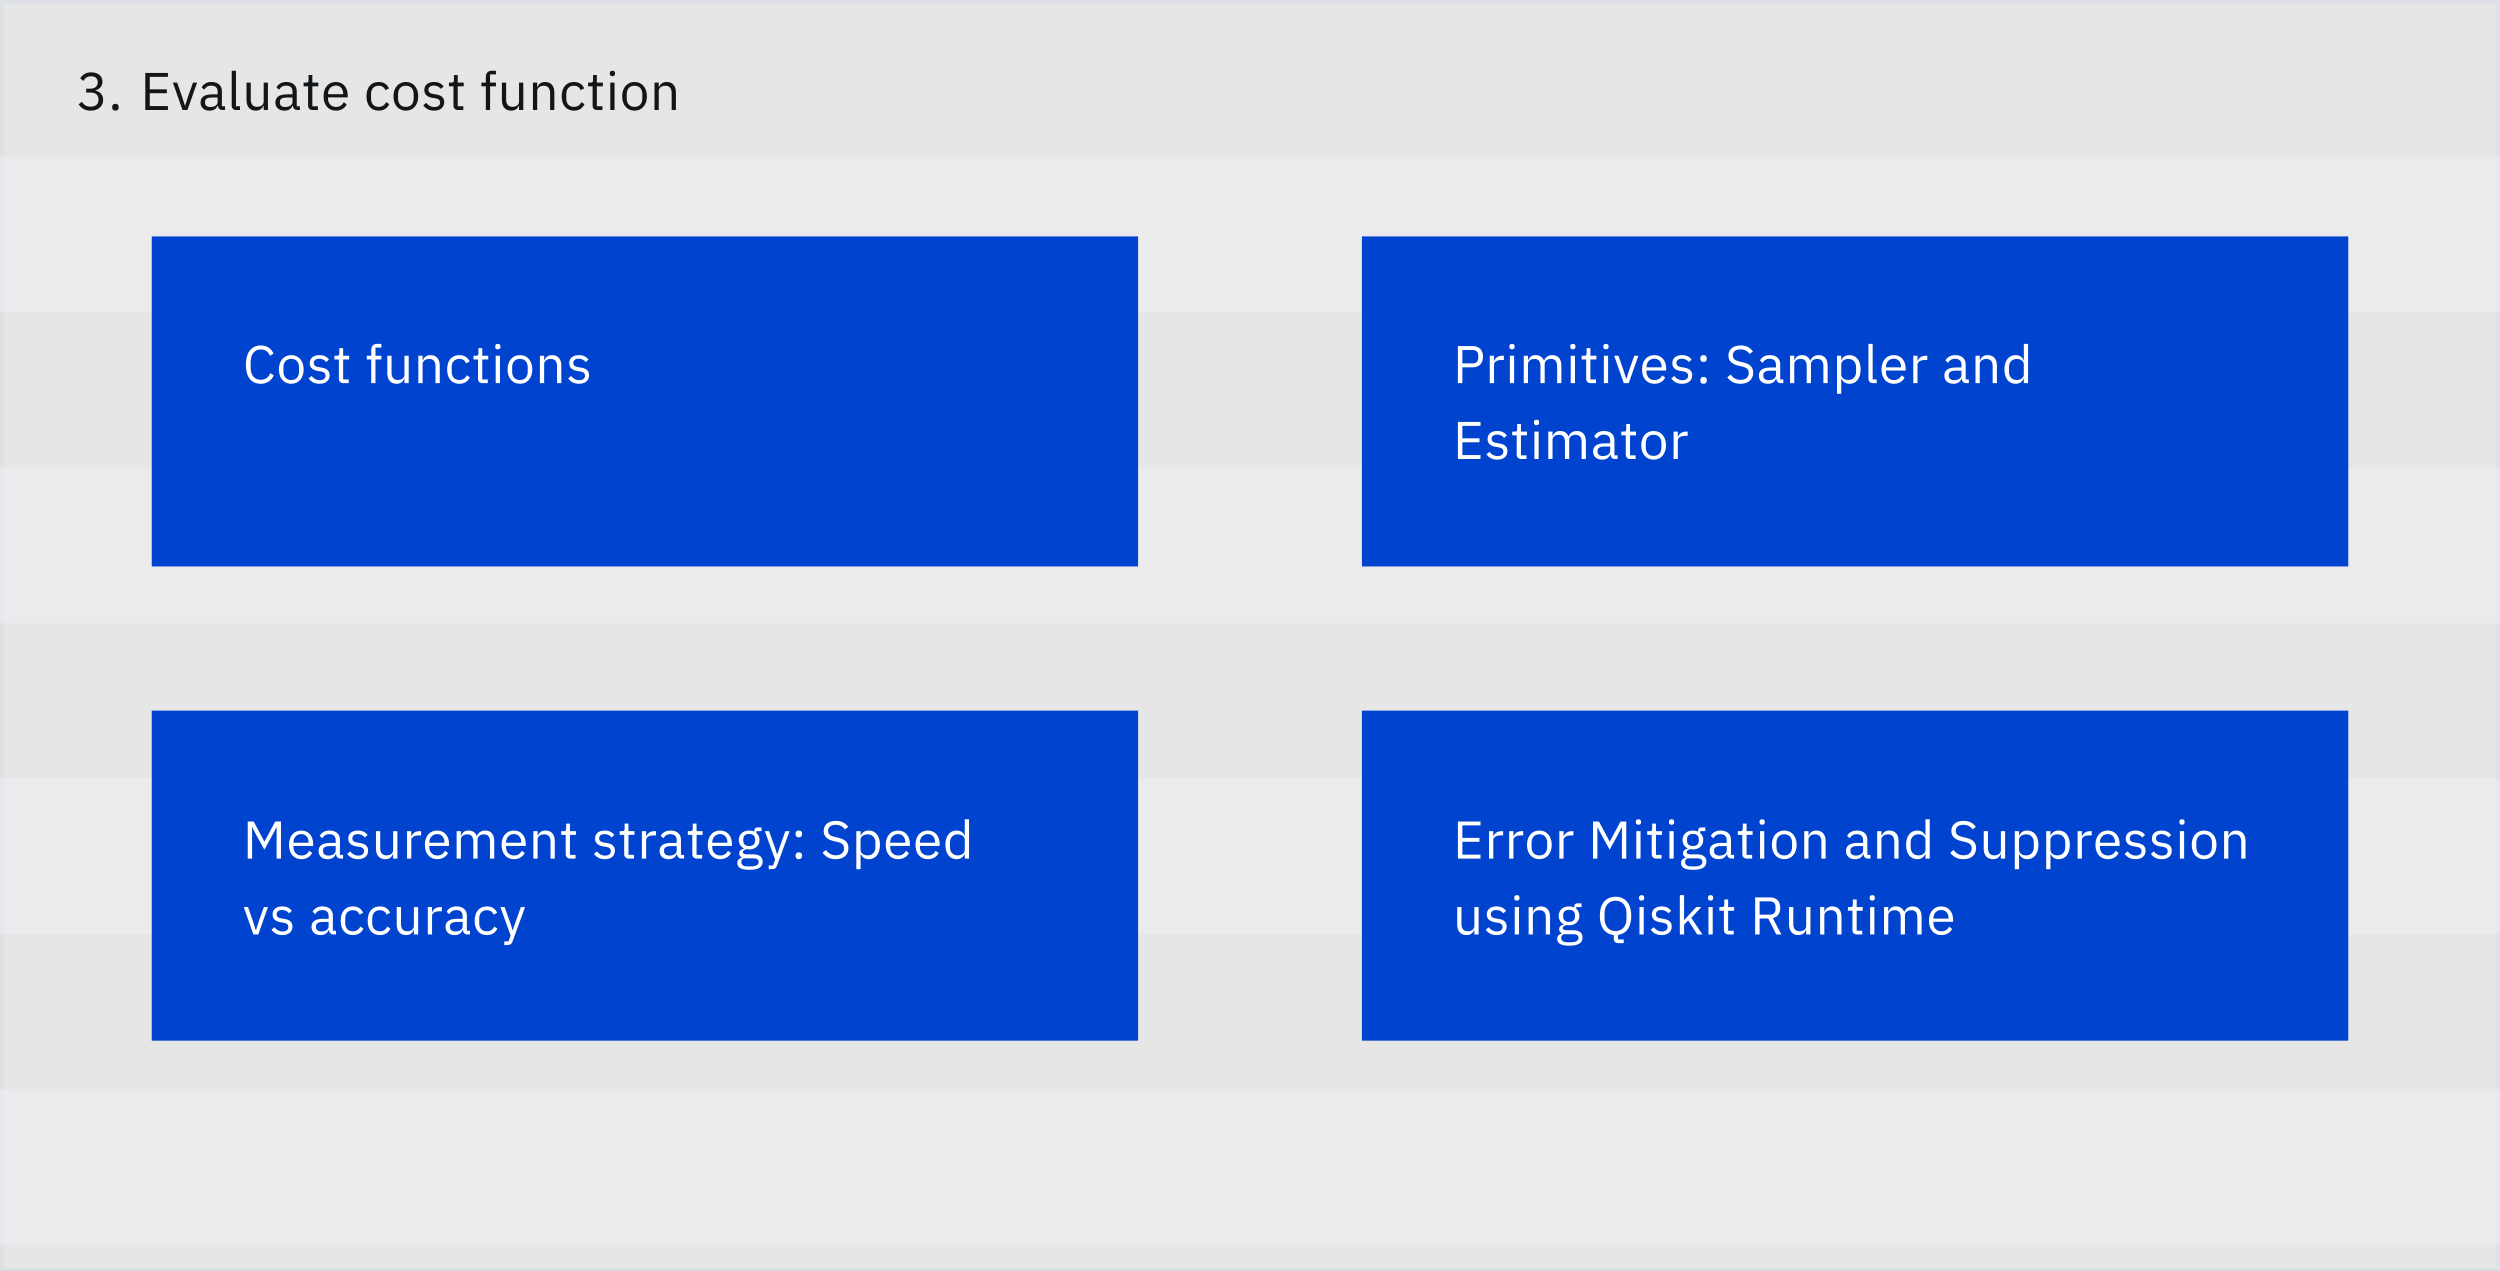
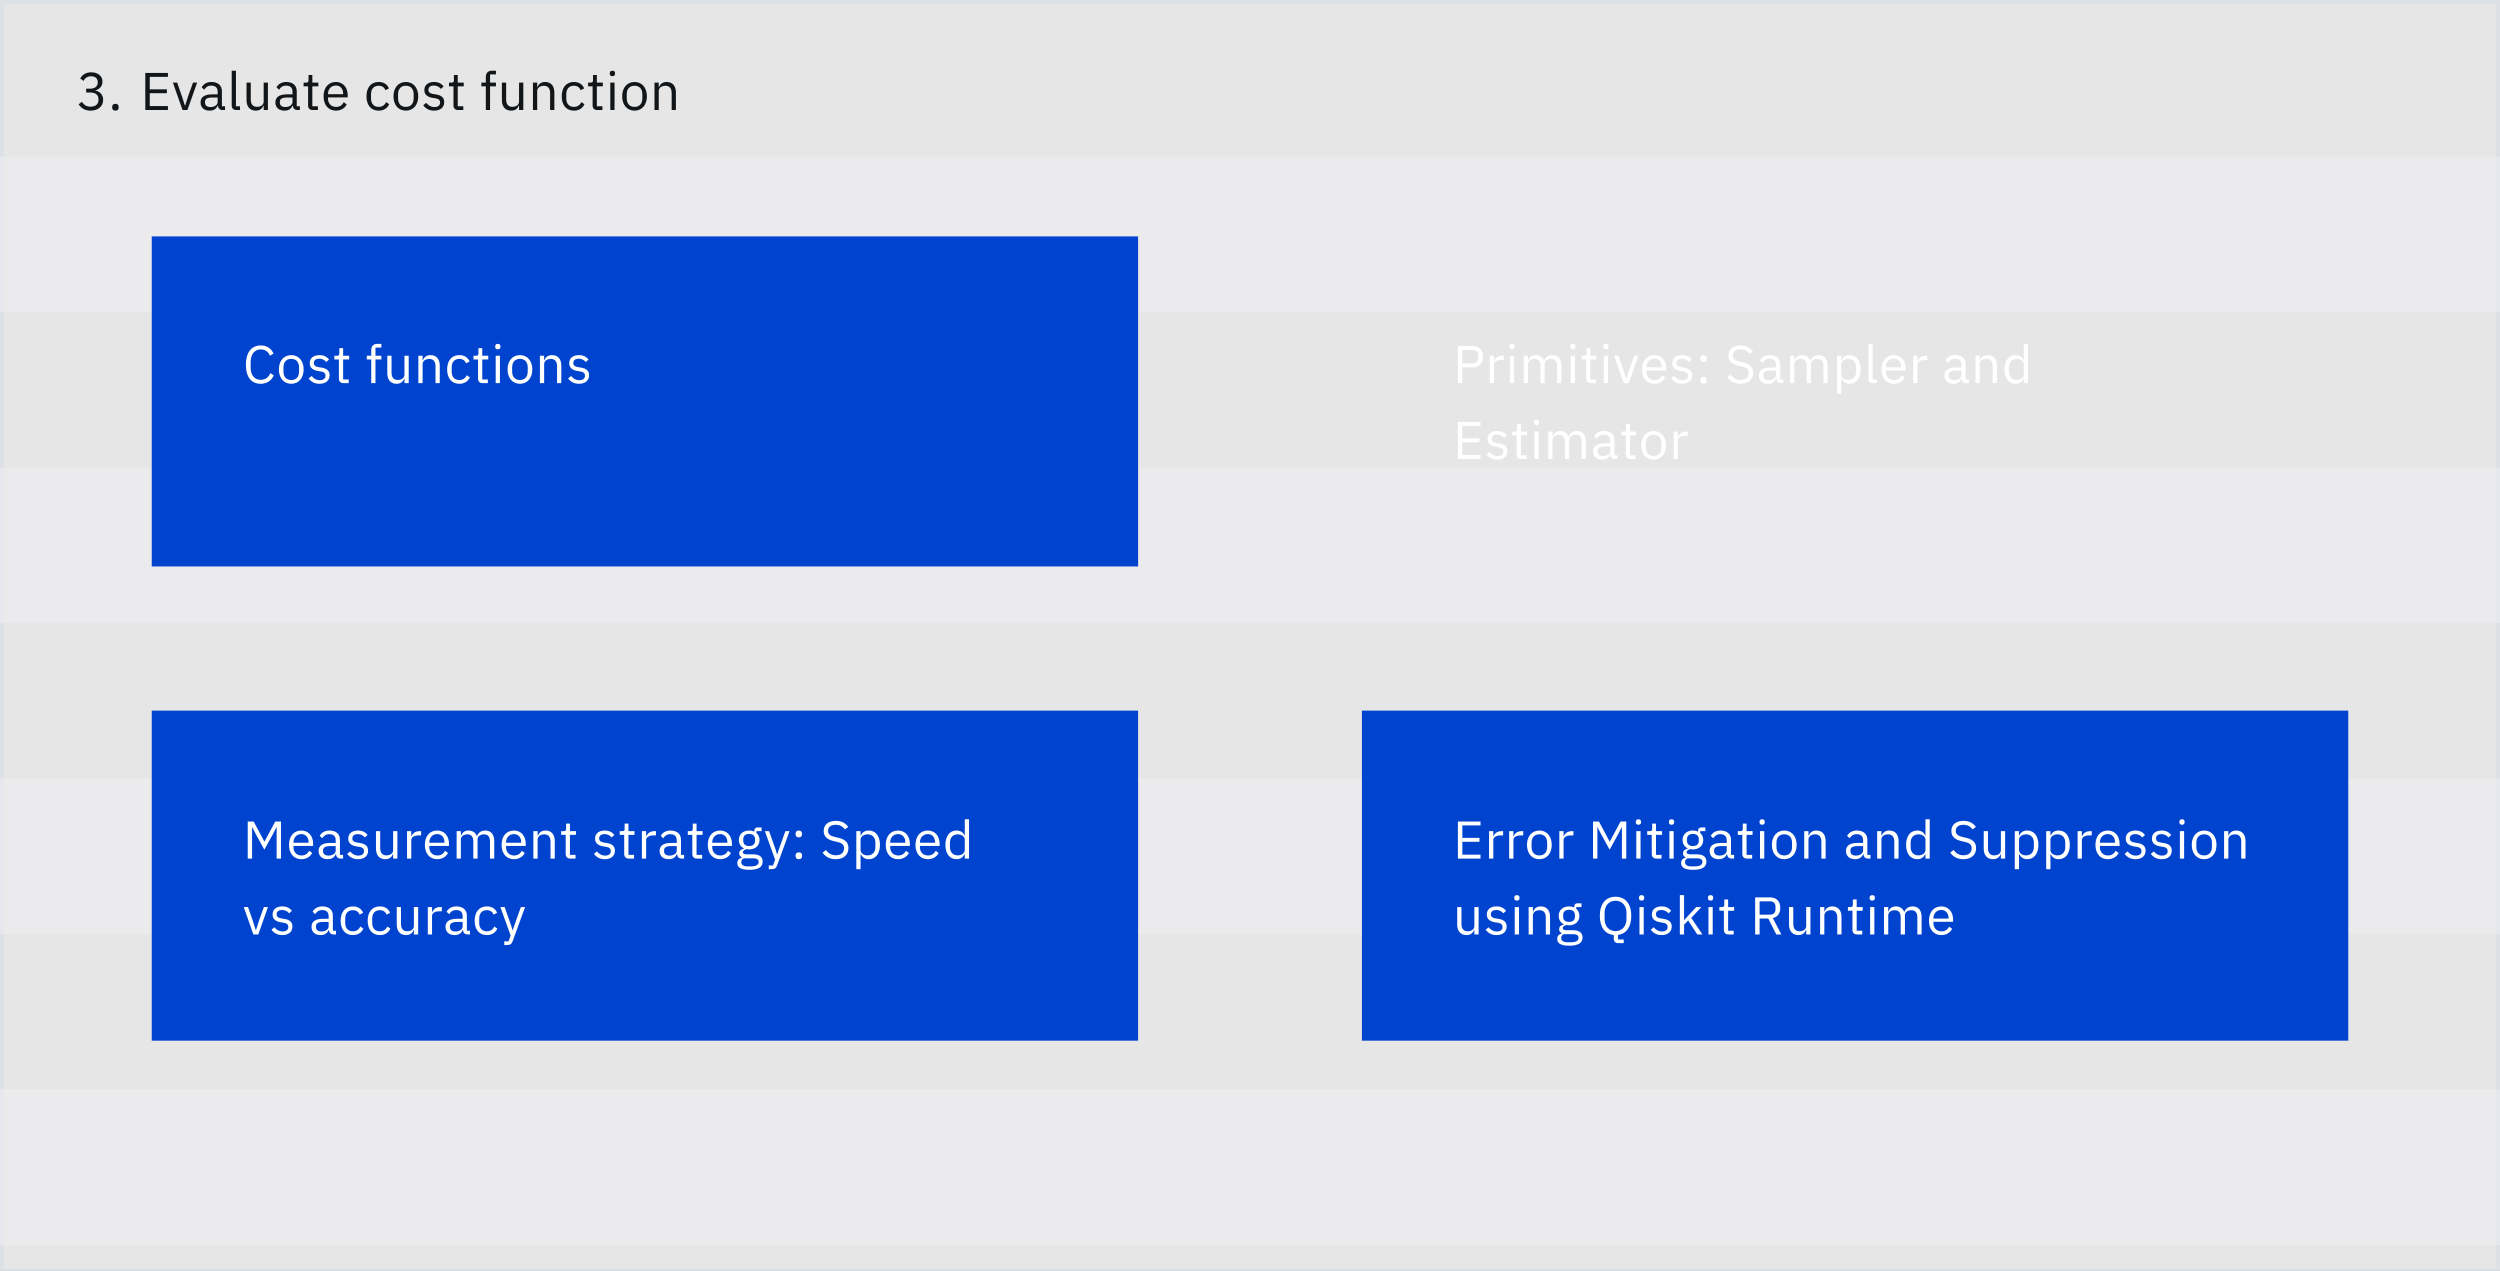
<svg xmlns="http://www.w3.org/2000/svg" width="659" height="335" viewBox="0 0 659 335" fill="none">
  <rect x="0" y="0" width="659" height="335" fill="#808080" stroke="none" />
  <g clip-path="url(#clip0_35_3857)">
    <rect x="0.5" y="0.5" width="658" height="334.319" fill="white" fill-opacity="0.8" stroke="#DDE1E6" />
    <rect opacity="0.4" y="287.17" width="659" height="40.978" fill="#F2F4F8" />
    <rect opacity="0.4" y="205.215" width="659" height="40.978" fill="#F2F4F8" />
    <rect opacity="0.4" y="123.26" width="659" height="40.978" fill="#F2F4F8" />
    <rect opacity="0.4" y="41.305" width="659" height="40.978" fill="#F2F4F8" />
    <rect width="260" height="87" transform="translate(40 62.319)" fill="#0043CE" />
    <path d="M68.746 101.168C70.37 101.168 71.56 100.314 72.176 98.942L71.238 98.354C70.846 99.418 69.992 100.118 68.746 100.118C67.066 100.118 66.072 98.9 66.072 96.898V95.442C66.072 93.44 67.066 92.11 68.746 92.11C69.95 92.11 70.762 92.768 71.154 93.776L72.106 93.202C71.49 91.844 70.37 91.06 68.746 91.06C66.282 91.06 64.812 92.908 64.812 96.17C64.812 99.432 66.282 101.168 68.746 101.168ZM76.775 101.168C78.707 101.168 80.037 99.684 80.037 97.388C80.037 95.092 78.707 93.608 76.775 93.608C74.843 93.608 73.513 95.092 73.513 97.388C73.513 99.684 74.843 101.168 76.775 101.168ZM76.775 100.174C75.571 100.174 74.717 99.432 74.717 97.906V96.87C74.717 95.344 75.571 94.602 76.775 94.602C77.979 94.602 78.833 95.344 78.833 96.87V97.906C78.833 99.432 77.979 100.174 76.775 100.174ZM84.209 101.168C85.861 101.168 86.883 100.314 86.883 98.914C86.883 97.822 86.267 97.122 84.671 96.884L84.111 96.8C83.215 96.66 82.725 96.38 82.725 95.68C82.725 94.994 83.215 94.56 84.139 94.56C85.063 94.56 85.679 94.994 86.001 95.442L86.743 94.77C86.155 94.042 85.385 93.608 84.223 93.608C82.753 93.608 81.647 94.308 81.647 95.736C81.647 97.08 82.641 97.626 83.971 97.822L84.545 97.906C85.497 98.046 85.805 98.48 85.805 99.04C85.805 99.782 85.245 100.216 84.293 100.216C83.383 100.216 82.711 99.81 82.151 99.11L81.353 99.754C81.997 100.608 82.879 101.168 84.209 101.168ZM91.922 101V100.02H90.452V94.756H92.034V93.776H90.452V91.774H89.444V93.118C89.444 93.608 89.29 93.776 88.814 93.776H88.142V94.756H89.332V99.81C89.332 100.51 89.752 101 90.522 101H91.922ZM97.855 101H98.975V94.756H100.529V93.776H98.975V91.62H100.529V90.64H99.437C98.373 90.64 97.855 91.326 97.855 92.32V93.776H96.679V94.756H97.855V101ZM106.614 101H107.734V93.776H106.614V98.774C106.614 99.726 105.746 100.16 104.864 100.16C103.786 100.16 103.212 99.502 103.212 98.214V93.776H102.092V98.41C102.092 100.16 103.044 101.168 104.528 101.168C105.732 101.168 106.278 100.51 106.558 99.824H106.614V101ZM111.399 101V95.988C111.399 95.064 112.267 94.616 113.163 94.616C114.241 94.616 114.801 95.274 114.801 96.562V101H115.921V96.366C115.921 94.616 114.983 93.608 113.499 93.608C112.421 93.608 111.805 94.14 111.455 94.952H111.399V93.776H110.279V101H111.399ZM121.084 101.168C122.456 101.168 123.394 100.496 123.856 99.46L123.044 98.914C122.652 99.74 121.994 100.174 121.084 100.174C119.754 100.174 119.068 99.264 119.068 98.004V96.772C119.068 95.512 119.754 94.602 121.084 94.602C121.966 94.602 122.582 95.036 122.848 95.778L123.786 95.302C123.366 94.308 122.512 93.608 121.084 93.608C119.054 93.608 117.864 95.078 117.864 97.388C117.864 99.698 119.054 101.168 121.084 101.168ZM128.593 101V100.02H127.123V94.756H128.705V93.776H127.123V91.774H126.115V93.118C126.115 93.608 125.961 93.776 125.485 93.776H124.813V94.756H126.003V99.81C126.003 100.51 126.423 101 127.193 101H128.593ZM131.225 92.082C131.701 92.082 131.911 91.83 131.911 91.452V91.27C131.911 90.892 131.701 90.64 131.225 90.64C130.749 90.64 130.539 90.892 130.539 91.27V91.452C130.539 91.83 130.749 92.082 131.225 92.082ZM130.665 101H131.785V93.776H130.665V101ZM137.055 101.168C138.987 101.168 140.317 99.684 140.317 97.388C140.317 95.092 138.987 93.608 137.055 93.608C135.123 93.608 133.793 95.092 133.793 97.388C133.793 99.684 135.123 101.168 137.055 101.168ZM137.055 100.174C135.851 100.174 134.997 99.432 134.997 97.906V96.87C134.997 95.344 135.851 94.602 137.055 94.602C138.259 94.602 139.113 95.344 139.113 96.87V97.906C139.113 99.432 138.259 100.174 137.055 100.174ZM143.439 101V95.988C143.439 95.064 144.307 94.616 145.203 94.616C146.281 94.616 146.841 95.274 146.841 96.562V101H147.961V96.366C147.961 94.616 147.023 93.608 145.539 93.608C144.461 93.608 143.845 94.14 143.495 94.952H143.439V93.776H142.319V101H143.439ZM152.606 101.168C154.258 101.168 155.28 100.314 155.28 98.914C155.28 97.822 154.664 97.122 153.068 96.884L152.508 96.8C151.612 96.66 151.122 96.38 151.122 95.68C151.122 94.994 151.612 94.56 152.536 94.56C153.46 94.56 154.076 94.994 154.398 95.442L155.14 94.77C154.552 94.042 153.782 93.608 152.62 93.608C151.15 93.608 150.044 94.308 150.044 95.736C150.044 97.08 151.038 97.626 152.368 97.822L152.942 97.906C153.894 98.046 154.202 98.48 154.202 99.04C154.202 99.782 153.642 100.216 152.69 100.216C151.78 100.216 151.108 99.81 150.548 99.11L149.75 99.754C150.394 100.608 151.276 101.168 152.606 101.168Z" fill="white" />
    <rect width="260" height="87" transform="translate(40 187.319)" fill="#0043CE" />
-     <path d="M65.302 226.319H66.45V218.087H66.52L67.346 219.725L69.684 223.981L72.022 219.725L72.848 218.087H72.918V226.319H74.066V216.547H72.554L69.74 221.811H69.67L66.87 216.547H65.302V226.319ZM79.427 226.487C80.785 226.487 81.821 225.815 82.283 224.835L81.485 224.261C81.107 225.059 80.407 225.507 79.497 225.507C78.153 225.507 77.355 224.569 77.355 223.323V222.987H82.549V222.455C82.549 220.411 81.359 218.927 79.427 218.927C77.467 218.927 76.179 220.411 76.179 222.707C76.179 225.003 77.467 226.487 79.427 226.487ZM79.427 219.865C80.575 219.865 81.345 220.719 81.345 221.993V222.147H77.355V222.049C77.355 220.789 78.209 219.865 79.427 219.865ZM90.435 226.319V225.339H89.609V221.363C89.609 219.837 88.573 218.927 86.837 218.927C85.535 218.927 84.667 219.571 84.275 220.341L84.947 220.971C85.339 220.313 85.913 219.893 86.781 219.893C87.929 219.893 88.489 220.453 88.489 221.475V222.189H87.061C84.961 222.189 83.981 222.945 83.981 224.303C83.981 225.647 84.877 226.487 86.403 226.487C87.411 226.487 88.181 226.025 88.489 225.143H88.559C88.643 225.815 88.979 226.319 89.805 226.319H90.435ZM86.585 225.535C85.717 225.535 85.157 225.129 85.157 224.415V224.121C85.157 223.421 85.731 223.029 87.005 223.029H88.489V224.219C88.489 224.961 87.691 225.535 86.585 225.535ZM94.363 226.487C96.015 226.487 97.037 225.633 97.037 224.233C97.037 223.141 96.421 222.441 94.825 222.203L94.265 222.119C93.369 221.979 92.879 221.699 92.879 220.999C92.879 220.313 93.369 219.879 94.293 219.879C95.217 219.879 95.833 220.313 96.155 220.761L96.897 220.089C96.309 219.361 95.539 218.927 94.377 218.927C92.907 218.927 91.801 219.627 91.801 221.055C91.801 222.399 92.795 222.945 94.125 223.141L94.699 223.225C95.651 223.365 95.959 223.799 95.959 224.359C95.959 225.101 95.399 225.535 94.447 225.535C93.537 225.535 92.865 225.129 92.305 224.429L91.507 225.073C92.151 225.927 93.033 226.487 94.363 226.487ZM103.628 226.319H104.748V219.095H103.628V224.093C103.628 225.045 102.76 225.479 101.878 225.479C100.8 225.479 100.226 224.821 100.226 223.533V219.095H99.106V223.729C99.106 225.479 100.058 226.487 101.542 226.487C102.746 226.487 103.292 225.829 103.572 225.143H103.628V226.319ZM108.413 226.319V221.419C108.413 220.733 109.141 220.215 110.345 220.215H111.003V219.095H110.569C109.393 219.095 108.735 219.739 108.483 220.425H108.413V219.095H107.293V226.319H108.413ZM115.241 226.487C116.599 226.487 117.635 225.815 118.097 224.835L117.299 224.261C116.921 225.059 116.221 225.507 115.311 225.507C113.967 225.507 113.169 224.569 113.169 223.323V222.987H118.363V222.455C118.363 220.411 117.173 218.927 115.241 218.927C113.281 218.927 111.993 220.411 111.993 222.707C111.993 225.003 113.281 226.487 115.241 226.487ZM115.241 219.865C116.389 219.865 117.159 220.719 117.159 221.993V222.147H113.169V222.049C113.169 220.789 114.023 219.865 115.241 219.865ZM121.489 226.319V221.307C121.489 220.383 122.329 219.935 123.211 219.935C124.275 219.935 124.765 220.593 124.765 221.881V226.319H125.885V221.307C125.885 220.383 126.697 219.935 127.579 219.935C128.671 219.935 129.161 220.607 129.161 221.881V226.319H130.281V221.685C130.281 219.935 129.399 218.927 127.929 218.927C126.697 218.927 125.997 219.613 125.731 220.397H125.703C125.311 219.361 124.443 218.927 123.491 218.927C122.371 218.927 121.867 219.529 121.545 220.271H121.489V219.095H120.369V226.319H121.489ZM135.467 226.487C136.825 226.487 137.861 225.815 138.323 224.835L137.525 224.261C137.147 225.059 136.447 225.507 135.537 225.507C134.193 225.507 133.395 224.569 133.395 223.323V222.987H138.589V222.455C138.589 220.411 137.399 218.927 135.467 218.927C133.507 218.927 132.219 220.411 132.219 222.707C132.219 225.003 133.507 226.487 135.467 226.487ZM135.467 219.865C136.615 219.865 137.385 220.719 137.385 221.993V222.147H133.395V222.049C133.395 220.789 134.249 219.865 135.467 219.865ZM141.715 226.319V221.307C141.715 220.383 142.583 219.935 143.479 219.935C144.557 219.935 145.117 220.593 145.117 221.881V226.319H146.237V221.685C146.237 219.935 145.299 218.927 143.815 218.927C142.737 218.927 142.121 219.459 141.771 220.271H141.715V219.095H140.595V226.319H141.715ZM151.708 226.319V225.339H150.238V220.075H151.82V219.095H150.238V217.093H149.23V218.437C149.23 218.927 149.076 219.095 148.6 219.095H147.928V220.075H149.118V225.129C149.118 225.829 149.538 226.319 150.308 226.319H151.708ZM159.419 226.487C161.071 226.487 162.093 225.633 162.093 224.233C162.093 223.141 161.477 222.441 159.881 222.203L159.321 222.119C158.425 221.979 157.935 221.699 157.935 220.999C157.935 220.313 158.425 219.879 159.349 219.879C160.273 219.879 160.889 220.313 161.211 220.761L161.953 220.089C161.365 219.361 160.595 218.927 159.433 218.927C157.963 218.927 156.857 219.627 156.857 221.055C156.857 222.399 157.851 222.945 159.181 223.141L159.755 223.225C160.707 223.365 161.015 223.799 161.015 224.359C161.015 225.101 160.455 225.535 159.503 225.535C158.593 225.535 157.921 225.129 157.361 224.429L156.563 225.073C157.207 225.927 158.089 226.487 159.419 226.487ZM167.131 226.319V225.339H165.661V220.075H167.243V219.095H165.661V217.093H164.653V218.437C164.653 218.927 164.499 219.095 164.023 219.095H163.351V220.075H164.541V225.129C164.541 225.829 164.961 226.319 165.731 226.319H167.131ZM170.323 226.319V221.419C170.323 220.733 171.051 220.215 172.255 220.215H172.913V219.095H172.479C171.303 219.095 170.645 219.739 170.393 220.425H170.323V219.095H169.203V226.319H170.323ZM180.329 226.319V225.339H179.503V221.363C179.503 219.837 178.467 218.927 176.731 218.927C175.429 218.927 174.561 219.571 174.169 220.341L174.841 220.971C175.233 220.313 175.807 219.893 176.675 219.893C177.823 219.893 178.383 220.453 178.383 221.475V222.189H176.955C174.855 222.189 173.875 222.945 173.875 224.303C173.875 225.647 174.771 226.487 176.297 226.487C177.305 226.487 178.075 226.025 178.383 225.143H178.453C178.537 225.815 178.873 226.319 179.699 226.319H180.329ZM176.479 225.535C175.611 225.535 175.051 225.129 175.051 224.415V224.121C175.051 223.421 175.625 223.029 176.899 223.029H178.383V224.219C178.383 224.961 177.585 225.535 176.479 225.535ZM185.084 226.319V225.339H183.614V220.075H185.196V219.095H183.614V217.093H182.606V218.437C182.606 218.927 182.452 219.095 181.976 219.095H181.304V220.075H182.494V225.129C182.494 225.829 182.914 226.319 183.684 226.319H185.084ZM189.817 226.487C191.175 226.487 192.211 225.815 192.673 224.835L191.875 224.261C191.497 225.059 190.797 225.507 189.887 225.507C188.543 225.507 187.745 224.569 187.745 223.323V222.987H192.939V222.455C192.939 220.411 191.749 218.927 189.817 218.927C187.857 218.927 186.569 220.411 186.569 222.707C186.569 225.003 187.857 226.487 189.817 226.487ZM189.817 219.865C190.965 219.865 191.735 220.719 191.735 221.993V222.147H187.745V222.049C187.745 220.789 188.599 219.865 189.817 219.865ZM201.035 227.117C201.035 225.927 200.265 225.199 198.473 225.199H196.933C196.275 225.199 195.827 225.087 195.827 224.653C195.827 224.205 196.303 223.967 196.779 223.841C196.989 223.883 197.241 223.911 197.479 223.911C199.131 223.911 200.209 222.889 200.209 221.419C200.209 220.649 199.901 220.005 199.383 219.557V219.095H200.755V218.115H199.677C199.075 218.115 198.837 218.521 198.837 219.081V219.207C198.445 219.025 197.983 218.927 197.465 218.927C195.827 218.927 194.749 219.949 194.749 221.419C194.749 222.427 195.253 223.225 196.107 223.631V223.687C195.379 223.869 194.861 224.219 194.861 224.947C194.861 225.437 195.099 225.759 195.505 225.955V226.109C194.791 226.305 194.357 226.725 194.357 227.509C194.357 228.643 195.281 229.287 197.535 229.287C199.859 229.287 201.035 228.601 201.035 227.117ZM199.985 227.201C199.985 227.985 199.257 228.377 198.011 228.377H196.975C195.841 228.377 195.407 227.859 195.407 227.229C195.407 226.781 195.617 226.459 196.079 226.249H198.487C199.607 226.249 199.985 226.627 199.985 227.201ZM197.479 223.015C196.527 223.015 195.925 222.567 195.925 221.615V221.223C195.925 220.271 196.527 219.823 197.479 219.823C198.431 219.823 199.033 220.271 199.033 221.223V221.615C199.033 222.567 198.431 223.015 197.479 223.015ZM205.272 224.009L204.88 225.185H204.81L204.474 224.009L202.738 219.095H201.618L204.32 226.599L203.774 228.139H202.64V229.119H203.214C204.278 229.119 204.572 228.867 204.894 227.999L208.128 219.095H207.022L205.272 224.009ZM210.57 226.487C211.158 226.487 211.424 226.151 211.424 225.675V225.493C211.424 225.017 211.158 224.681 210.57 224.681C209.982 224.681 209.716 225.017 209.716 225.493V225.675C209.716 226.151 209.982 226.487 210.57 226.487ZM210.57 220.733C211.158 220.733 211.424 220.397 211.424 219.921V219.739C211.424 219.263 211.158 218.927 210.57 218.927C209.982 218.927 209.716 219.263 209.716 219.739V219.921C209.716 220.397 209.982 220.733 210.57 220.733ZM220.289 226.487C222.389 226.487 223.649 225.339 223.649 223.547C223.649 222.091 222.823 221.251 220.919 220.817L220.121 220.635C218.889 220.355 218.287 219.935 218.287 219.011C218.287 217.961 219.057 217.415 220.303 217.415C221.437 217.415 222.179 217.877 222.711 218.619L223.593 217.975C222.865 216.939 221.829 216.379 220.359 216.379C218.441 216.379 217.125 217.317 217.125 219.053C217.125 220.551 218.105 221.335 219.883 221.741L220.681 221.923C221.969 222.217 222.487 222.679 222.487 223.603C222.487 224.723 221.731 225.451 220.331 225.451C219.197 225.451 218.385 224.961 217.699 224.051L216.831 224.779C217.615 225.843 218.721 226.487 220.289 226.487ZM225.727 229.119H226.847V225.143H226.903C227.337 226.039 228.023 226.487 229.017 226.487C230.823 226.487 231.957 225.017 231.957 222.707C231.957 220.397 230.823 218.927 229.017 218.927C228.023 218.927 227.281 219.361 226.903 220.271H226.847V219.095H225.727V229.119ZM228.709 225.479C227.687 225.479 226.847 224.947 226.847 224.009V221.321C226.847 220.523 227.687 219.935 228.709 219.935C229.969 219.935 230.753 220.803 230.753 222.091V223.323C230.753 224.611 229.969 225.479 228.709 225.479ZM236.725 226.487C238.083 226.487 239.119 225.815 239.581 224.835L238.783 224.261C238.405 225.059 237.705 225.507 236.795 225.507C235.451 225.507 234.653 224.569 234.653 223.323V222.987H239.847V222.455C239.847 220.411 238.657 218.927 236.725 218.927C234.765 218.927 233.477 220.411 233.477 222.707C233.477 225.003 234.765 226.487 236.725 226.487ZM236.725 219.865C237.873 219.865 238.643 220.719 238.643 221.993V222.147H234.653V222.049C234.653 220.789 235.507 219.865 236.725 219.865ZM244.568 226.487C245.926 226.487 246.962 225.815 247.424 224.835L246.626 224.261C246.248 225.059 245.548 225.507 244.638 225.507C243.294 225.507 242.496 224.569 242.496 223.323V222.987H247.69V222.455C247.69 220.411 246.5 218.927 244.568 218.927C242.608 218.927 241.32 220.411 241.32 222.707C241.32 225.003 242.608 226.487 244.568 226.487ZM244.568 219.865C245.716 219.865 246.486 220.719 246.486 221.993V222.147H242.496V222.049C242.496 220.789 243.35 219.865 244.568 219.865ZM254.316 226.319H255.436V215.959H254.316V220.271H254.26C253.882 219.361 253.14 218.927 252.146 218.927C250.34 218.927 249.206 220.397 249.206 222.707C249.206 225.017 250.34 226.487 252.146 226.487C253.14 226.487 253.826 226.039 254.26 225.143H254.316V226.319ZM252.454 225.479C251.194 225.479 250.41 224.611 250.41 223.323V222.091C250.41 220.803 251.194 219.935 252.454 219.935C253.476 219.935 254.316 220.523 254.316 221.321V224.009C254.316 224.947 253.476 225.479 252.454 225.479ZM68.088 246.319L70.636 239.095H69.558L68.27 242.679L67.486 245.143H67.416L66.632 242.679L65.372 239.095H64.252L66.786 246.319H68.088ZM74.411 246.487C76.063 246.487 77.085 245.633 77.085 244.233C77.085 243.141 76.469 242.441 74.873 242.203L74.313 242.119C73.417 241.979 72.927 241.699 72.927 240.999C72.927 240.313 73.417 239.879 74.341 239.879C75.265 239.879 75.881 240.313 76.203 240.761L76.945 240.089C76.357 239.361 75.587 238.927 74.425 238.927C72.955 238.927 71.849 239.627 71.849 241.055C71.849 242.399 72.843 242.945 74.173 243.141L74.747 243.225C75.699 243.365 76.007 243.799 76.007 244.359C76.007 245.101 75.447 245.535 74.495 245.535C73.585 245.535 72.913 245.129 72.353 244.429L71.555 245.073C72.199 245.927 73.081 246.487 74.411 246.487ZM88.572 246.319V245.339H87.746V241.363C87.746 239.837 86.71 238.927 84.974 238.927C83.671 238.927 82.803 239.571 82.412 240.341L83.084 240.971C83.475 240.313 84.049 239.893 84.918 239.893C86.066 239.893 86.626 240.453 86.626 241.475V242.189H85.198C83.097 242.189 82.118 242.945 82.118 244.303C82.118 245.647 83.013 246.487 84.54 246.487C85.547 246.487 86.317 246.025 86.626 245.143H86.695C86.779 245.815 87.115 246.319 87.942 246.319H88.572ZM84.722 245.535C83.853 245.535 83.293 245.129 83.293 244.415V244.121C83.293 243.421 83.868 243.029 85.141 243.029H86.626V244.219C86.626 244.961 85.828 245.535 84.722 245.535ZM93.018 246.487C94.39 246.487 95.328 245.815 95.79 244.779L94.978 244.233C94.586 245.059 93.928 245.493 93.018 245.493C91.688 245.493 91.002 244.583 91.002 243.323V242.091C91.002 240.831 91.688 239.921 93.018 239.921C93.9 239.921 94.516 240.355 94.782 241.097L95.72 240.621C95.3 239.627 94.446 238.927 93.018 238.927C90.988 238.927 89.798 240.397 89.798 242.707C89.798 245.017 90.988 246.487 93.018 246.487ZM100.137 246.487C101.509 246.487 102.447 245.815 102.909 244.779L102.097 244.233C101.705 245.059 101.047 245.493 100.137 245.493C98.807 245.493 98.121 244.583 98.121 243.323V242.091C98.121 240.831 98.807 239.921 100.137 239.921C101.019 239.921 101.635 240.355 101.901 241.097L102.839 240.621C102.419 239.627 101.565 238.927 100.137 238.927C98.107 238.927 96.917 240.397 96.917 242.707C96.917 245.017 98.107 246.487 100.137 246.487ZM109.102 246.319H110.222V239.095H109.102V244.093C109.102 245.045 108.234 245.479 107.352 245.479C106.274 245.479 105.7 244.821 105.7 243.533V239.095H104.58V243.729C104.58 245.479 105.532 246.487 107.016 246.487C108.22 246.487 108.766 245.829 109.046 245.143H109.102V246.319ZM113.887 246.319V241.419C113.887 240.733 114.615 240.215 115.819 240.215H116.477V239.095H116.043C114.867 239.095 114.209 239.739 113.957 240.425H113.887V239.095H112.767V246.319H113.887ZM123.893 246.319V245.339H123.067V241.363C123.067 239.837 122.031 238.927 120.295 238.927C118.993 238.927 118.125 239.571 117.733 240.341L118.405 240.971C118.797 240.313 119.371 239.893 120.239 239.893C121.387 239.893 121.947 240.453 121.947 241.475V242.189H120.519C118.419 242.189 117.439 242.945 117.439 244.303C117.439 245.647 118.335 246.487 119.861 246.487C120.869 246.487 121.639 246.025 121.947 245.143H122.017C122.101 245.815 122.437 246.319 123.263 246.319H123.893ZM120.043 245.535C119.175 245.535 118.615 245.129 118.615 244.415V244.121C118.615 243.421 119.189 243.029 120.463 243.029H121.947V244.219C121.947 244.961 121.149 245.535 120.043 245.535ZM128.339 246.487C129.711 246.487 130.649 245.815 131.111 244.779L130.299 244.233C129.907 245.059 129.249 245.493 128.339 245.493C127.009 245.493 126.323 244.583 126.323 243.323V242.091C126.323 240.831 127.009 239.921 128.339 239.921C129.221 239.921 129.837 240.355 130.103 241.097L131.041 240.621C130.621 239.627 129.767 238.927 128.339 238.927C126.309 238.927 125.119 240.397 125.119 242.707C125.119 245.017 126.309 246.487 128.339 246.487ZM135.554 244.009L135.162 245.185H135.092L134.756 244.009L133.02 239.095H131.9L134.602 246.599L134.056 248.139H132.922V249.119H133.496C134.56 249.119 134.854 248.867 135.176 247.999L138.41 239.095H137.304L135.554 244.009Z" fill="white" />
-     <rect width="260" height="87" transform="translate(359 62.319)" fill="#0043CE" />
+     <path d="M65.302 226.319H66.45V218.087H66.52L67.346 219.725L69.684 223.981L72.022 219.725L72.848 218.087H72.918V226.319H74.066V216.547H72.554L69.74 221.811H69.67L66.87 216.547H65.302V226.319ZM79.427 226.487C80.785 226.487 81.821 225.815 82.283 224.835L81.485 224.261C81.107 225.059 80.407 225.507 79.497 225.507C78.153 225.507 77.355 224.569 77.355 223.323V222.987H82.549V222.455C82.549 220.411 81.359 218.927 79.427 218.927C77.467 218.927 76.179 220.411 76.179 222.707C76.179 225.003 77.467 226.487 79.427 226.487ZM79.427 219.865C80.575 219.865 81.345 220.719 81.345 221.993V222.147H77.355V222.049C77.355 220.789 78.209 219.865 79.427 219.865ZM90.435 226.319V225.339H89.609V221.363C89.609 219.837 88.573 218.927 86.837 218.927C85.535 218.927 84.667 219.571 84.275 220.341L84.947 220.971C85.339 220.313 85.913 219.893 86.781 219.893C87.929 219.893 88.489 220.453 88.489 221.475V222.189H87.061C84.961 222.189 83.981 222.945 83.981 224.303C83.981 225.647 84.877 226.487 86.403 226.487C87.411 226.487 88.181 226.025 88.489 225.143H88.559C88.643 225.815 88.979 226.319 89.805 226.319H90.435ZM86.585 225.535C85.717 225.535 85.157 225.129 85.157 224.415V224.121C85.157 223.421 85.731 223.029 87.005 223.029H88.489V224.219C88.489 224.961 87.691 225.535 86.585 225.535ZM94.363 226.487C96.015 226.487 97.037 225.633 97.037 224.233C97.037 223.141 96.421 222.441 94.825 222.203L94.265 222.119C93.369 221.979 92.879 221.699 92.879 220.999C92.879 220.313 93.369 219.879 94.293 219.879C95.217 219.879 95.833 220.313 96.155 220.761L96.897 220.089C96.309 219.361 95.539 218.927 94.377 218.927C92.907 218.927 91.801 219.627 91.801 221.055C91.801 222.399 92.795 222.945 94.125 223.141L94.699 223.225C95.651 223.365 95.959 223.799 95.959 224.359C95.959 225.101 95.399 225.535 94.447 225.535C93.537 225.535 92.865 225.129 92.305 224.429L91.507 225.073C92.151 225.927 93.033 226.487 94.363 226.487ZM103.628 226.319H104.748V219.095H103.628V224.093C103.628 225.045 102.76 225.479 101.878 225.479C100.8 225.479 100.226 224.821 100.226 223.533V219.095H99.106V223.729C99.106 225.479 100.058 226.487 101.542 226.487C102.746 226.487 103.292 225.829 103.572 225.143H103.628V226.319ZM108.413 226.319V221.419C108.413 220.733 109.141 220.215 110.345 220.215H111.003V219.095H110.569C109.393 219.095 108.735 219.739 108.483 220.425H108.413V219.095H107.293V226.319H108.413ZM115.241 226.487C116.599 226.487 117.635 225.815 118.097 224.835L117.299 224.261C116.921 225.059 116.221 225.507 115.311 225.507C113.967 225.507 113.169 224.569 113.169 223.323V222.987H118.363V222.455C118.363 220.411 117.173 218.927 115.241 218.927C113.281 218.927 111.993 220.411 111.993 222.707C111.993 225.003 113.281 226.487 115.241 226.487ZM115.241 219.865C116.389 219.865 117.159 220.719 117.159 221.993V222.147H113.169V222.049C113.169 220.789 114.023 219.865 115.241 219.865ZM121.489 226.319V221.307C121.489 220.383 122.329 219.935 123.211 219.935C124.275 219.935 124.765 220.593 124.765 221.881V226.319H125.885V221.307C125.885 220.383 126.697 219.935 127.579 219.935C128.671 219.935 129.161 220.607 129.161 221.881V226.319H130.281V221.685C130.281 219.935 129.399 218.927 127.929 218.927C126.697 218.927 125.997 219.613 125.731 220.397H125.703C125.311 219.361 124.443 218.927 123.491 218.927C122.371 218.927 121.867 219.529 121.545 220.271H121.489V219.095H120.369V226.319H121.489ZM135.467 226.487C136.825 226.487 137.861 225.815 138.323 224.835L137.525 224.261C137.147 225.059 136.447 225.507 135.537 225.507C134.193 225.507 133.395 224.569 133.395 223.323V222.987H138.589V222.455C138.589 220.411 137.399 218.927 135.467 218.927C133.507 218.927 132.219 220.411 132.219 222.707C132.219 225.003 133.507 226.487 135.467 226.487ZM135.467 219.865C136.615 219.865 137.385 220.719 137.385 221.993V222.147H133.395V222.049C133.395 220.789 134.249 219.865 135.467 219.865ZM141.715 226.319V221.307C141.715 220.383 142.583 219.935 143.479 219.935C144.557 219.935 145.117 220.593 145.117 221.881V226.319H146.237V221.685C146.237 219.935 145.299 218.927 143.815 218.927C142.737 218.927 142.121 219.459 141.771 220.271H141.715V219.095H140.595V226.319H141.715ZM151.708 226.319V225.339H150.238V220.075H151.82V219.095H150.238V217.093H149.23V218.437C149.23 218.927 149.076 219.095 148.6 219.095H147.928V220.075H149.118V225.129C149.118 225.829 149.538 226.319 150.308 226.319H151.708ZM159.419 226.487C161.071 226.487 162.093 225.633 162.093 224.233C162.093 223.141 161.477 222.441 159.881 222.203L159.321 222.119C158.425 221.979 157.935 221.699 157.935 220.999C157.935 220.313 158.425 219.879 159.349 219.879C160.273 219.879 160.889 220.313 161.211 220.761L161.953 220.089C161.365 219.361 160.595 218.927 159.433 218.927C157.963 218.927 156.857 219.627 156.857 221.055C156.857 222.399 157.851 222.945 159.181 223.141L159.755 223.225C160.707 223.365 161.015 223.799 161.015 224.359C161.015 225.101 160.455 225.535 159.503 225.535C158.593 225.535 157.921 225.129 157.361 224.429L156.563 225.073C157.207 225.927 158.089 226.487 159.419 226.487ZM167.131 226.319V225.339H165.661V220.075H167.243V219.095H165.661V217.093H164.653V218.437C164.653 218.927 164.499 219.095 164.023 219.095H163.351V220.075H164.541V225.129C164.541 225.829 164.961 226.319 165.731 226.319H167.131ZM170.323 226.319V221.419C170.323 220.733 171.051 220.215 172.255 220.215H172.913V219.095H172.479C171.303 219.095 170.645 219.739 170.393 220.425H170.323V219.095H169.203V226.319H170.323ZM180.329 226.319V225.339H179.503V221.363C179.503 219.837 178.467 218.927 176.731 218.927C175.429 218.927 174.561 219.571 174.169 220.341L174.841 220.971C175.233 220.313 175.807 219.893 176.675 219.893C177.823 219.893 178.383 220.453 178.383 221.475V222.189H176.955C174.855 222.189 173.875 222.945 173.875 224.303C173.875 225.647 174.771 226.487 176.297 226.487C177.305 226.487 178.075 226.025 178.383 225.143H178.453C178.537 225.815 178.873 226.319 179.699 226.319H180.329ZM176.479 225.535C175.611 225.535 175.051 225.129 175.051 224.415V224.121C175.051 223.421 175.625 223.029 176.899 223.029H178.383V224.219C178.383 224.961 177.585 225.535 176.479 225.535ZM185.084 226.319V225.339H183.614V220.075H185.196V219.095H183.614V217.093H182.606V218.437C182.606 218.927 182.452 219.095 181.976 219.095H181.304V220.075H182.494V225.129C182.494 225.829 182.914 226.319 183.684 226.319H185.084ZM189.817 226.487C191.175 226.487 192.211 225.815 192.673 224.835L191.875 224.261C191.497 225.059 190.797 225.507 189.887 225.507C188.543 225.507 187.745 224.569 187.745 223.323V222.987H192.939V222.455C192.939 220.411 191.749 218.927 189.817 218.927C187.857 218.927 186.569 220.411 186.569 222.707C186.569 225.003 187.857 226.487 189.817 226.487ZM189.817 219.865C190.965 219.865 191.735 220.719 191.735 221.993V222.147H187.745V222.049C187.745 220.789 188.599 219.865 189.817 219.865ZM201.035 227.117C201.035 225.927 200.265 225.199 198.473 225.199H196.933C196.275 225.199 195.827 225.087 195.827 224.653C195.827 224.205 196.303 223.967 196.779 223.841C196.989 223.883 197.241 223.911 197.479 223.911C199.131 223.911 200.209 222.889 200.209 221.419C200.209 220.649 199.901 220.005 199.383 219.557V219.095H200.755V218.115H199.677C199.075 218.115 198.837 218.521 198.837 219.081V219.207C198.445 219.025 197.983 218.927 197.465 218.927C195.827 218.927 194.749 219.949 194.749 221.419C194.749 222.427 195.253 223.225 196.107 223.631V223.687C195.379 223.869 194.861 224.219 194.861 224.947C194.861 225.437 195.099 225.759 195.505 225.955V226.109C194.791 226.305 194.357 226.725 194.357 227.509C194.357 228.643 195.281 229.287 197.535 229.287C199.859 229.287 201.035 228.601 201.035 227.117ZM199.985 227.201C199.985 227.985 199.257 228.377 198.011 228.377H196.975C195.841 228.377 195.407 227.859 195.407 227.229C195.407 226.781 195.617 226.459 196.079 226.249H198.487C199.607 226.249 199.985 226.627 199.985 227.201ZM197.479 223.015C196.527 223.015 195.925 222.567 195.925 221.615V221.223C195.925 220.271 196.527 219.823 197.479 219.823C198.431 219.823 199.033 220.271 199.033 221.223V221.615C199.033 222.567 198.431 223.015 197.479 223.015ZM205.272 224.009L204.88 225.185H204.81L204.474 224.009L202.738 219.095H201.618L204.32 226.599L203.774 228.139H202.64V229.119H203.214C204.278 229.119 204.572 228.867 204.894 227.999L208.128 219.095H207.022L205.272 224.009ZM210.57 226.487C211.158 226.487 211.424 226.151 211.424 225.675V225.493C211.424 225.017 211.158 224.681 210.57 224.681C209.982 224.681 209.716 225.017 209.716 225.493V225.675C209.716 226.151 209.982 226.487 210.57 226.487ZM210.57 220.733C211.158 220.733 211.424 220.397 211.424 219.921C211.424 219.263 211.158 218.927 210.57 218.927C209.982 218.927 209.716 219.263 209.716 219.739V219.921C209.716 220.397 209.982 220.733 210.57 220.733ZM220.289 226.487C222.389 226.487 223.649 225.339 223.649 223.547C223.649 222.091 222.823 221.251 220.919 220.817L220.121 220.635C218.889 220.355 218.287 219.935 218.287 219.011C218.287 217.961 219.057 217.415 220.303 217.415C221.437 217.415 222.179 217.877 222.711 218.619L223.593 217.975C222.865 216.939 221.829 216.379 220.359 216.379C218.441 216.379 217.125 217.317 217.125 219.053C217.125 220.551 218.105 221.335 219.883 221.741L220.681 221.923C221.969 222.217 222.487 222.679 222.487 223.603C222.487 224.723 221.731 225.451 220.331 225.451C219.197 225.451 218.385 224.961 217.699 224.051L216.831 224.779C217.615 225.843 218.721 226.487 220.289 226.487ZM225.727 229.119H226.847V225.143H226.903C227.337 226.039 228.023 226.487 229.017 226.487C230.823 226.487 231.957 225.017 231.957 222.707C231.957 220.397 230.823 218.927 229.017 218.927C228.023 218.927 227.281 219.361 226.903 220.271H226.847V219.095H225.727V229.119ZM228.709 225.479C227.687 225.479 226.847 224.947 226.847 224.009V221.321C226.847 220.523 227.687 219.935 228.709 219.935C229.969 219.935 230.753 220.803 230.753 222.091V223.323C230.753 224.611 229.969 225.479 228.709 225.479ZM236.725 226.487C238.083 226.487 239.119 225.815 239.581 224.835L238.783 224.261C238.405 225.059 237.705 225.507 236.795 225.507C235.451 225.507 234.653 224.569 234.653 223.323V222.987H239.847V222.455C239.847 220.411 238.657 218.927 236.725 218.927C234.765 218.927 233.477 220.411 233.477 222.707C233.477 225.003 234.765 226.487 236.725 226.487ZM236.725 219.865C237.873 219.865 238.643 220.719 238.643 221.993V222.147H234.653V222.049C234.653 220.789 235.507 219.865 236.725 219.865ZM244.568 226.487C245.926 226.487 246.962 225.815 247.424 224.835L246.626 224.261C246.248 225.059 245.548 225.507 244.638 225.507C243.294 225.507 242.496 224.569 242.496 223.323V222.987H247.69V222.455C247.69 220.411 246.5 218.927 244.568 218.927C242.608 218.927 241.32 220.411 241.32 222.707C241.32 225.003 242.608 226.487 244.568 226.487ZM244.568 219.865C245.716 219.865 246.486 220.719 246.486 221.993V222.147H242.496V222.049C242.496 220.789 243.35 219.865 244.568 219.865ZM254.316 226.319H255.436V215.959H254.316V220.271H254.26C253.882 219.361 253.14 218.927 252.146 218.927C250.34 218.927 249.206 220.397 249.206 222.707C249.206 225.017 250.34 226.487 252.146 226.487C253.14 226.487 253.826 226.039 254.26 225.143H254.316V226.319ZM252.454 225.479C251.194 225.479 250.41 224.611 250.41 223.323V222.091C250.41 220.803 251.194 219.935 252.454 219.935C253.476 219.935 254.316 220.523 254.316 221.321V224.009C254.316 224.947 253.476 225.479 252.454 225.479ZM68.088 246.319L70.636 239.095H69.558L68.27 242.679L67.486 245.143H67.416L66.632 242.679L65.372 239.095H64.252L66.786 246.319H68.088ZM74.411 246.487C76.063 246.487 77.085 245.633 77.085 244.233C77.085 243.141 76.469 242.441 74.873 242.203L74.313 242.119C73.417 241.979 72.927 241.699 72.927 240.999C72.927 240.313 73.417 239.879 74.341 239.879C75.265 239.879 75.881 240.313 76.203 240.761L76.945 240.089C76.357 239.361 75.587 238.927 74.425 238.927C72.955 238.927 71.849 239.627 71.849 241.055C71.849 242.399 72.843 242.945 74.173 243.141L74.747 243.225C75.699 243.365 76.007 243.799 76.007 244.359C76.007 245.101 75.447 245.535 74.495 245.535C73.585 245.535 72.913 245.129 72.353 244.429L71.555 245.073C72.199 245.927 73.081 246.487 74.411 246.487ZM88.572 246.319V245.339H87.746V241.363C87.746 239.837 86.71 238.927 84.974 238.927C83.671 238.927 82.803 239.571 82.412 240.341L83.084 240.971C83.475 240.313 84.049 239.893 84.918 239.893C86.066 239.893 86.626 240.453 86.626 241.475V242.189H85.198C83.097 242.189 82.118 242.945 82.118 244.303C82.118 245.647 83.013 246.487 84.54 246.487C85.547 246.487 86.317 246.025 86.626 245.143H86.695C86.779 245.815 87.115 246.319 87.942 246.319H88.572ZM84.722 245.535C83.853 245.535 83.293 245.129 83.293 244.415V244.121C83.293 243.421 83.868 243.029 85.141 243.029H86.626V244.219C86.626 244.961 85.828 245.535 84.722 245.535ZM93.018 246.487C94.39 246.487 95.328 245.815 95.79 244.779L94.978 244.233C94.586 245.059 93.928 245.493 93.018 245.493C91.688 245.493 91.002 244.583 91.002 243.323V242.091C91.002 240.831 91.688 239.921 93.018 239.921C93.9 239.921 94.516 240.355 94.782 241.097L95.72 240.621C95.3 239.627 94.446 238.927 93.018 238.927C90.988 238.927 89.798 240.397 89.798 242.707C89.798 245.017 90.988 246.487 93.018 246.487ZM100.137 246.487C101.509 246.487 102.447 245.815 102.909 244.779L102.097 244.233C101.705 245.059 101.047 245.493 100.137 245.493C98.807 245.493 98.121 244.583 98.121 243.323V242.091C98.121 240.831 98.807 239.921 100.137 239.921C101.019 239.921 101.635 240.355 101.901 241.097L102.839 240.621C102.419 239.627 101.565 238.927 100.137 238.927C98.107 238.927 96.917 240.397 96.917 242.707C96.917 245.017 98.107 246.487 100.137 246.487ZM109.102 246.319H110.222V239.095H109.102V244.093C109.102 245.045 108.234 245.479 107.352 245.479C106.274 245.479 105.7 244.821 105.7 243.533V239.095H104.58V243.729C104.58 245.479 105.532 246.487 107.016 246.487C108.22 246.487 108.766 245.829 109.046 245.143H109.102V246.319ZM113.887 246.319V241.419C113.887 240.733 114.615 240.215 115.819 240.215H116.477V239.095H116.043C114.867 239.095 114.209 239.739 113.957 240.425H113.887V239.095H112.767V246.319H113.887ZM123.893 246.319V245.339H123.067V241.363C123.067 239.837 122.031 238.927 120.295 238.927C118.993 238.927 118.125 239.571 117.733 240.341L118.405 240.971C118.797 240.313 119.371 239.893 120.239 239.893C121.387 239.893 121.947 240.453 121.947 241.475V242.189H120.519C118.419 242.189 117.439 242.945 117.439 244.303C117.439 245.647 118.335 246.487 119.861 246.487C120.869 246.487 121.639 246.025 121.947 245.143H122.017C122.101 245.815 122.437 246.319 123.263 246.319H123.893ZM120.043 245.535C119.175 245.535 118.615 245.129 118.615 244.415V244.121C118.615 243.421 119.189 243.029 120.463 243.029H121.947V244.219C121.947 244.961 121.149 245.535 120.043 245.535ZM128.339 246.487C129.711 246.487 130.649 245.815 131.111 244.779L130.299 244.233C129.907 245.059 129.249 245.493 128.339 245.493C127.009 245.493 126.323 244.583 126.323 243.323V242.091C126.323 240.831 127.009 239.921 128.339 239.921C129.221 239.921 129.837 240.355 130.103 241.097L131.041 240.621C130.621 239.627 129.767 238.927 128.339 238.927C126.309 238.927 125.119 240.397 125.119 242.707C125.119 245.017 126.309 246.487 128.339 246.487ZM135.554 244.009L135.162 245.185H135.092L134.756 244.009L133.02 239.095H131.9L134.602 246.599L134.056 248.139H132.922V249.119H133.496C134.56 249.119 134.854 248.867 135.176 247.999L138.41 239.095H137.304L135.554 244.009Z" fill="white" />
    <path d="M385.478 101V96.828H388.194C389.944 96.828 390.924 95.75 390.924 94.028C390.924 92.306 389.944 91.228 388.194 91.228H384.302V101H385.478ZM385.478 92.264H388.194C389.118 92.264 389.664 92.768 389.664 93.664V94.392C389.664 95.288 389.118 95.792 388.194 95.792H385.478V92.264ZM393.824 101V96.1C393.824 95.414 394.552 94.896 395.756 94.896H396.414V93.776H395.98C394.804 93.776 394.146 94.42 393.894 95.106H393.824V93.776H392.704V101H393.824ZM398.564 92.082C399.04 92.082 399.25 91.83 399.25 91.452V91.27C399.25 90.892 399.04 90.64 398.564 90.64C398.088 90.64 397.878 90.892 397.878 91.27V91.452C397.878 91.83 398.088 92.082 398.564 92.082ZM398.004 101H399.124V93.776H398.004V101ZM402.784 101V95.988C402.784 95.064 403.624 94.616 404.506 94.616C405.57 94.616 406.06 95.274 406.06 96.562V101H407.18V95.988C407.18 95.064 407.992 94.616 408.874 94.616C409.966 94.616 410.456 95.288 410.456 96.562V101H411.576V96.366C411.576 94.616 410.694 93.608 409.224 93.608C407.992 93.608 407.292 94.294 407.026 95.078H406.998C406.606 94.042 405.738 93.608 404.786 93.608C403.666 93.608 403.162 94.21 402.84 94.952H402.784V93.776H401.664V101H402.784ZM414.607 92.082C415.083 92.082 415.293 91.83 415.293 91.452V91.27C415.293 90.892 415.083 90.64 414.607 90.64C414.131 90.64 413.921 90.892 413.921 91.27V91.452C413.921 91.83 414.131 92.082 414.607 92.082ZM414.047 101H415.167V93.776H414.047V101ZM420.703 101V100.02H419.233V94.756H420.815V93.776H419.233V91.774H418.225V93.118C418.225 93.608 418.071 93.776 417.595 93.776H416.923V94.756H418.113V99.81C418.113 100.51 418.533 101 419.303 101H420.703ZM423.335 92.082C423.811 92.082 424.021 91.83 424.021 91.452V91.27C424.021 90.892 423.811 90.64 423.335 90.64C422.859 90.64 422.649 90.892 422.649 91.27V91.452C422.649 91.83 422.859 92.082 423.335 92.082ZM422.775 101H423.895V93.776H422.775V101ZM429.333 101L431.881 93.776H430.803L429.515 97.36L428.731 99.824H428.661L427.877 97.36L426.617 93.776H425.497L428.031 101H429.333ZM436.092 101.168C437.45 101.168 438.486 100.496 438.948 99.516L438.15 98.942C437.772 99.74 437.072 100.188 436.162 100.188C434.818 100.188 434.02 99.25 434.02 98.004V97.668H439.214V97.136C439.214 95.092 438.024 93.608 436.092 93.608C434.132 93.608 432.844 95.092 432.844 97.388C432.844 99.684 434.132 101.168 436.092 101.168ZM436.092 94.546C437.24 94.546 438.01 95.4 438.01 96.674V96.828H434.02V96.73C434.02 95.47 434.874 94.546 436.092 94.546ZM443.39 101.168C445.042 101.168 446.064 100.314 446.064 98.914C446.064 97.822 445.448 97.122 443.852 96.884L443.292 96.8C442.396 96.66 441.906 96.38 441.906 95.68C441.906 94.994 442.396 94.56 443.32 94.56C444.244 94.56 444.86 94.994 445.182 95.442L445.924 94.77C445.336 94.042 444.566 93.608 443.404 93.608C441.934 93.608 440.828 94.308 440.828 95.736C440.828 97.08 441.822 97.626 443.152 97.822L443.726 97.906C444.678 98.046 444.986 98.48 444.986 99.04C444.986 99.782 444.426 100.216 443.474 100.216C442.564 100.216 441.892 99.81 441.332 99.11L440.534 99.754C441.178 100.608 442.06 101.168 443.39 101.168ZM449.056 101.168C449.644 101.168 449.91 100.832 449.91 100.356V100.174C449.91 99.698 449.644 99.362 449.056 99.362C448.468 99.362 448.202 99.698 448.202 100.174V100.356C448.202 100.832 448.468 101.168 449.056 101.168ZM449.056 95.414C449.644 95.414 449.91 95.078 449.91 94.602V94.42C449.91 93.944 449.644 93.608 449.056 93.608C448.468 93.608 448.202 93.944 448.202 94.42V94.602C448.202 95.078 448.468 95.414 449.056 95.414ZM458.775 101.168C460.875 101.168 462.135 100.02 462.135 98.228C462.135 96.772 461.309 95.932 459.405 95.498L458.607 95.316C457.375 95.036 456.773 94.616 456.773 93.692C456.773 92.642 457.543 92.096 458.789 92.096C459.923 92.096 460.665 92.558 461.197 93.3L462.079 92.656C461.351 91.62 460.315 91.06 458.845 91.06C456.927 91.06 455.611 91.998 455.611 93.734C455.611 95.232 456.591 96.016 458.369 96.422L459.167 96.604C460.455 96.898 460.973 97.36 460.973 98.284C460.973 99.404 460.217 100.132 458.817 100.132C457.683 100.132 456.871 99.642 456.185 98.732L455.317 99.46C456.101 100.524 457.207 101.168 458.775 101.168ZM470.093 101V100.02H469.267V96.044C469.267 94.518 468.231 93.608 466.495 93.608C465.193 93.608 464.325 94.252 463.933 95.022L464.605 95.652C464.997 94.994 465.571 94.574 466.439 94.574C467.587 94.574 468.147 95.134 468.147 96.156V96.87H466.719C464.619 96.87 463.639 97.626 463.639 98.984C463.639 100.328 464.535 101.168 466.061 101.168C467.069 101.168 467.839 100.706 468.147 99.824H468.217C468.301 100.496 468.637 101 469.463 101H470.093ZM466.243 100.216C465.375 100.216 464.815 99.81 464.815 99.096V98.802C464.815 98.102 465.389 97.71 466.663 97.71H468.147V98.9C468.147 99.642 467.349 100.216 466.243 100.216ZM472.972 101V95.988C472.972 95.064 473.812 94.616 474.694 94.616C475.758 94.616 476.248 95.274 476.248 96.562V101H477.368V95.988C477.368 95.064 478.18 94.616 479.062 94.616C480.154 94.616 480.644 95.288 480.644 96.562V101H481.764V96.366C481.764 94.616 480.882 93.608 479.412 93.608C478.18 93.608 477.48 94.294 477.214 95.078H477.186C476.794 94.042 475.926 93.608 474.974 93.608C473.854 93.608 473.35 94.21 473.028 94.952H472.972V93.776H471.852V101H472.972ZM484.235 103.8H485.355V99.824H485.411C485.845 100.72 486.531 101.168 487.525 101.168C489.331 101.168 490.465 99.698 490.465 97.388C490.465 95.078 489.331 93.608 487.525 93.608C486.531 93.608 485.789 94.042 485.411 94.952H485.355V93.776H484.235V103.8ZM487.217 100.16C486.195 100.16 485.355 99.628 485.355 98.69V96.002C485.355 95.204 486.195 94.616 487.217 94.616C488.477 94.616 489.261 95.484 489.261 96.772V98.004C489.261 99.292 488.477 100.16 487.217 100.16ZM494.7 101V100.02H493.636V90.64H492.516V99.838C492.516 100.51 492.936 101 493.706 101H494.7ZM499.206 101.168C500.564 101.168 501.6 100.496 502.062 99.516L501.264 98.942C500.886 99.74 500.186 100.188 499.276 100.188C497.932 100.188 497.134 99.25 497.134 98.004V97.668H502.328V97.136C502.328 95.092 501.138 93.608 499.206 93.608C497.246 93.608 495.958 95.092 495.958 97.388C495.958 99.684 497.246 101.168 499.206 101.168ZM499.206 94.546C500.354 94.546 501.124 95.4 501.124 96.674V96.828H497.134V96.73C497.134 95.47 497.988 94.546 499.206 94.546ZM505.454 101V96.1C505.454 95.414 506.182 94.896 507.386 94.896H508.044V93.776H507.61C506.434 93.776 505.776 94.42 505.524 95.106H505.454V93.776H504.334V101H505.454ZM518.983 101V100.02H518.157V96.044C518.157 94.518 517.121 93.608 515.385 93.608C514.083 93.608 513.215 94.252 512.823 95.022L513.495 95.652C513.887 94.994 514.461 94.574 515.329 94.574C516.477 94.574 517.037 95.134 517.037 96.156V96.87H515.609C513.509 96.87 512.529 97.626 512.529 98.984C512.529 100.328 513.425 101.168 514.951 101.168C515.959 101.168 516.729 100.706 517.037 99.824H517.107C517.191 100.496 517.527 101 518.353 101H518.983ZM515.133 100.216C514.265 100.216 513.705 99.81 513.705 99.096V98.802C513.705 98.102 514.279 97.71 515.553 97.71H517.037V98.9C517.037 99.642 516.239 100.216 515.133 100.216ZM521.861 101V95.988C521.861 95.064 522.729 94.616 523.625 94.616C524.703 94.616 525.263 95.274 525.263 96.562V101H526.383V96.366C526.383 94.616 525.445 93.608 523.961 93.608C522.883 93.608 522.267 94.14 521.917 94.952H521.861V93.776H520.741V101H521.861ZM533.478 101H534.598V90.64H533.478V94.952H533.422C533.044 94.042 532.302 93.608 531.308 93.608C529.502 93.608 528.368 95.078 528.368 97.388C528.368 99.698 529.502 101.168 531.308 101.168C532.302 101.168 532.988 100.72 533.422 99.824H533.478V101ZM531.616 100.16C530.356 100.16 529.572 99.292 529.572 98.004V96.772C529.572 95.484 530.356 94.616 531.616 94.616C532.638 94.616 533.478 95.204 533.478 96.002V98.69C533.478 99.628 532.638 100.16 531.616 100.16ZM390.266 121V119.964H385.478V116.576H389.986V115.54H385.478V112.264H390.266V111.228H384.302V121H390.266ZM394.682 121.168C396.334 121.168 397.356 120.314 397.356 118.914C397.356 117.822 396.74 117.122 395.144 116.884L394.584 116.8C393.688 116.66 393.198 116.38 393.198 115.68C393.198 114.994 393.688 114.56 394.612 114.56C395.536 114.56 396.152 114.994 396.474 115.442L397.216 114.77C396.628 114.042 395.858 113.608 394.696 113.608C393.226 113.608 392.12 114.308 392.12 115.736C392.12 117.08 393.114 117.626 394.444 117.822L395.018 117.906C395.97 118.046 396.278 118.48 396.278 119.04C396.278 119.782 395.718 120.216 394.766 120.216C393.856 120.216 393.184 119.81 392.624 119.11L391.826 119.754C392.47 120.608 393.352 121.168 394.682 121.168ZM402.395 121V120.02H400.925V114.756H402.507V113.776H400.925V111.774H399.917V113.118C399.917 113.608 399.763 113.776 399.287 113.776H398.615V114.756H399.805V119.81C399.805 120.51 400.225 121 400.995 121H402.395ZM405.027 112.082C405.503 112.082 405.713 111.83 405.713 111.452V111.27C405.713 110.892 405.503 110.64 405.027 110.64C404.551 110.64 404.341 110.892 404.341 111.27V111.452C404.341 111.83 404.551 112.082 405.027 112.082ZM404.467 121H405.587V113.776H404.467V121ZM409.247 121V115.988C409.247 115.064 410.087 114.616 410.969 114.616C412.033 114.616 412.523 115.274 412.523 116.562V121H413.643V115.988C413.643 115.064 414.455 114.616 415.337 114.616C416.429 114.616 416.919 115.288 416.919 116.562V121H418.039V116.366C418.039 114.616 417.157 113.608 415.687 113.608C414.455 113.608 413.755 114.294 413.489 115.078H413.461C413.069 114.042 412.201 113.608 411.249 113.608C410.129 113.608 409.625 114.21 409.303 114.952H409.247V113.776H408.127V121H409.247ZM426.39 121V120.02H425.564V116.044C425.564 114.518 424.528 113.608 422.792 113.608C421.49 113.608 420.622 114.252 420.23 115.022L420.902 115.652C421.294 114.994 421.868 114.574 422.736 114.574C423.884 114.574 424.444 115.134 424.444 116.156V116.87H423.016C420.916 116.87 419.936 117.626 419.936 118.984C419.936 120.328 420.832 121.168 422.358 121.168C423.366 121.168 424.136 120.706 424.444 119.824H424.514C424.598 120.496 424.934 121 425.76 121H426.39ZM422.54 120.216C421.672 120.216 421.112 119.81 421.112 119.096V118.802C421.112 118.102 421.686 117.71 422.96 117.71H424.444V118.9C424.444 119.642 423.646 120.216 422.54 120.216ZM431.144 121V120.02H429.674V114.756H431.256V113.776H429.674V111.774H428.666V113.118C428.666 113.608 428.512 113.776 428.036 113.776H427.364V114.756H428.554V119.81C428.554 120.51 428.974 121 429.744 121H431.144ZM435.892 121.168C437.824 121.168 439.154 119.684 439.154 117.388C439.154 115.092 437.824 113.608 435.892 113.608C433.96 113.608 432.63 115.092 432.63 117.388C432.63 119.684 433.96 121.168 435.892 121.168ZM435.892 120.174C434.688 120.174 433.834 119.432 433.834 117.906V116.87C433.834 115.344 434.688 114.602 435.892 114.602C437.096 114.602 437.95 115.344 437.95 116.87V117.906C437.95 119.432 437.096 120.174 435.892 120.174ZM442.276 121V116.1C442.276 115.414 443.004 114.896 444.208 114.896H444.866V113.776H444.432C443.256 113.776 442.598 114.42 442.346 115.106H442.276V113.776H441.156V121H442.276Z" fill="white" />
    <rect width="260" height="87" transform="translate(359 187.319)" fill="#0043CE" />
    <path d="M390.266 226.319V225.283H385.478V221.895H389.986V220.859H385.478V217.583H390.266V216.547H384.302V226.319H390.266ZM393.632 226.319V221.419C393.632 220.733 394.36 220.215 395.564 220.215H396.222V219.095H395.788C394.612 219.095 393.954 219.739 393.702 220.425H393.632V219.095H392.512V226.319H393.632ZM398.933 226.319V221.419C398.933 220.733 399.661 220.215 400.865 220.215H401.523V219.095H401.089C399.913 219.095 399.255 219.739 399.003 220.425H398.933V219.095H397.813V226.319H398.933ZM405.775 226.487C407.707 226.487 409.037 225.003 409.037 222.707C409.037 220.411 407.707 218.927 405.775 218.927C403.843 218.927 402.513 220.411 402.513 222.707C402.513 225.003 403.843 226.487 405.775 226.487ZM405.775 225.493C404.571 225.493 403.717 224.751 403.717 223.225V222.189C403.717 220.663 404.571 219.921 405.775 219.921C406.979 219.921 407.833 220.663 407.833 222.189V223.225C407.833 224.751 406.979 225.493 405.775 225.493ZM412.159 226.319V221.419C412.159 220.733 412.887 220.215 414.091 220.215H414.749V219.095H414.315C413.139 219.095 412.481 219.739 412.229 220.425H412.159V219.095H411.039V226.319H412.159ZM419.92 226.319H421.068V218.087H421.138L421.964 219.725L424.302 223.981L426.64 219.725L427.466 218.087H427.536V226.319H428.684V216.547H427.172L424.358 221.811H424.288L421.488 216.547H419.92V226.319ZM431.89 217.401C432.366 217.401 432.576 217.149 432.576 216.771V216.589C432.576 216.211 432.366 215.959 431.89 215.959C431.414 215.959 431.204 216.211 431.204 216.589V216.771C431.204 217.149 431.414 217.401 431.89 217.401ZM431.33 226.319H432.45V219.095H431.33V226.319ZM437.986 226.319V225.339H436.516V220.075H438.098V219.095H436.516V217.093H435.508V218.437C435.508 218.927 435.354 219.095 434.878 219.095H434.206V220.075H435.396V225.129C435.396 225.829 435.816 226.319 436.586 226.319H437.986ZM440.618 217.401C441.094 217.401 441.304 217.149 441.304 216.771V216.589C441.304 216.211 441.094 215.959 440.618 215.959C440.142 215.959 439.932 216.211 439.932 216.589V216.771C439.932 217.149 440.142 217.401 440.618 217.401ZM440.058 226.319H441.178V219.095H440.058V226.319ZM449.808 227.117C449.808 225.927 449.038 225.199 447.246 225.199H445.706C445.048 225.199 444.6 225.087 444.6 224.653C444.6 224.205 445.076 223.967 445.552 223.841C445.762 223.883 446.014 223.911 446.252 223.911C447.904 223.911 448.982 222.889 448.982 221.419C448.982 220.649 448.674 220.005 448.156 219.557V219.095H449.528V218.115H448.45C447.848 218.115 447.61 218.521 447.61 219.081V219.207C447.218 219.025 446.756 218.927 446.238 218.927C444.6 218.927 443.522 219.949 443.522 221.419C443.522 222.427 444.026 223.225 444.88 223.631V223.687C444.152 223.869 443.634 224.219 443.634 224.947C443.634 225.437 443.872 225.759 444.278 225.955V226.109C443.564 226.305 443.13 226.725 443.13 227.509C443.13 228.643 444.054 229.287 446.308 229.287C448.632 229.287 449.808 228.601 449.808 227.117ZM448.758 227.201C448.758 227.985 448.03 228.377 446.784 228.377H445.748C444.614 228.377 444.18 227.859 444.18 227.229C444.18 226.781 444.39 226.459 444.852 226.249H447.26C448.38 226.249 448.758 226.627 448.758 227.201ZM446.252 223.015C445.3 223.015 444.698 222.567 444.698 221.615V221.223C444.698 220.271 445.3 219.823 446.252 219.823C447.204 219.823 447.806 220.271 447.806 221.223V221.615C447.806 222.567 447.204 223.015 446.252 223.015ZM457.113 226.319V225.339H456.287V221.363C456.287 219.837 455.251 218.927 453.515 218.927C452.213 218.927 451.345 219.571 450.953 220.341L451.625 220.971C452.017 220.313 452.591 219.893 453.459 219.893C454.607 219.893 455.167 220.453 455.167 221.475V222.189H453.739C451.639 222.189 450.659 222.945 450.659 224.303C450.659 225.647 451.555 226.487 453.081 226.487C454.089 226.487 454.859 226.025 455.167 225.143H455.237C455.321 225.815 455.657 226.319 456.483 226.319H457.113ZM453.263 225.535C452.395 225.535 451.835 225.129 451.835 224.415V224.121C451.835 223.421 452.409 223.029 453.683 223.029H455.167V224.219C455.167 224.961 454.369 225.535 453.263 225.535ZM461.868 226.319V225.339H460.398V220.075H461.98V219.095H460.398V217.093H459.39V218.437C459.39 218.927 459.236 219.095 458.76 219.095H458.088V220.075H459.278V225.129C459.278 225.829 459.698 226.319 460.468 226.319H461.868ZM464.5 217.401C464.976 217.401 465.186 217.149 465.186 216.771V216.589C465.186 216.211 464.976 215.959 464.5 215.959C464.024 215.959 463.814 216.211 463.814 216.589V216.771C463.814 217.149 464.024 217.401 464.5 217.401ZM463.94 226.319H465.06V219.095H463.94V226.319ZM470.33 226.487C472.262 226.487 473.592 225.003 473.592 222.707C473.592 220.411 472.262 218.927 470.33 218.927C468.398 218.927 467.068 220.411 467.068 222.707C467.068 225.003 468.398 226.487 470.33 226.487ZM470.33 225.493C469.126 225.493 468.272 224.751 468.272 223.225V222.189C468.272 220.663 469.126 219.921 470.33 219.921C471.534 219.921 472.388 220.663 472.388 222.189V223.225C472.388 224.751 471.534 225.493 470.33 225.493ZM476.714 226.319V221.307C476.714 220.383 477.582 219.935 478.478 219.935C479.556 219.935 480.116 220.593 480.116 221.881V226.319H481.236V221.685C481.236 219.935 480.298 218.927 478.814 218.927C477.736 218.927 477.12 219.459 476.77 220.271H476.714V219.095H475.594V226.319H476.714ZM493.06 226.319V225.339H492.234V221.363C492.234 219.837 491.198 218.927 489.462 218.927C488.16 218.927 487.292 219.571 486.9 220.341L487.572 220.971C487.964 220.313 488.538 219.893 489.406 219.893C490.554 219.893 491.114 220.453 491.114 221.475V222.189H489.686C487.586 222.189 486.606 222.945 486.606 224.303C486.606 225.647 487.502 226.487 489.028 226.487C490.036 226.487 490.806 226.025 491.114 225.143H491.184C491.268 225.815 491.604 226.319 492.43 226.319H493.06ZM489.21 225.535C488.342 225.535 487.782 225.129 487.782 224.415V224.121C487.782 223.421 488.356 223.029 489.63 223.029H491.114V224.219C491.114 224.961 490.316 225.535 489.21 225.535ZM495.938 226.319V221.307C495.938 220.383 496.806 219.935 497.702 219.935C498.78 219.935 499.34 220.593 499.34 221.881V226.319H500.46V221.685C500.46 219.935 499.522 218.927 498.038 218.927C496.96 218.927 496.344 219.459 495.994 220.271H495.938V219.095H494.818V226.319H495.938ZM507.555 226.319H508.675V215.959H507.555V220.271H507.499C507.121 219.361 506.379 218.927 505.385 218.927C503.579 218.927 502.445 220.397 502.445 222.707C502.445 225.017 503.579 226.487 505.385 226.487C506.379 226.487 507.065 226.039 507.499 225.143H507.555V226.319ZM505.693 225.479C504.433 225.479 503.649 224.611 503.649 223.323V222.091C503.649 220.803 504.433 219.935 505.693 219.935C506.715 219.935 507.555 220.523 507.555 221.321V224.009C507.555 224.947 506.715 225.479 505.693 225.479ZM517.541 226.487C519.641 226.487 520.901 225.339 520.901 223.547C520.901 222.091 520.075 221.251 518.171 220.817L517.373 220.635C516.141 220.355 515.539 219.935 515.539 219.011C515.539 217.961 516.309 217.415 517.555 217.415C518.689 217.415 519.431 217.877 519.963 218.619L520.845 217.975C520.117 216.939 519.081 216.379 517.611 216.379C515.693 216.379 514.377 217.317 514.377 219.053C514.377 220.551 515.357 221.335 517.135 221.741L517.933 221.923C519.221 222.217 519.739 222.679 519.739 223.603C519.739 224.723 518.983 225.451 517.583 225.451C516.449 225.451 515.637 224.961 514.951 224.051L514.083 224.779C514.867 225.843 515.973 226.487 517.541 226.487ZM527.432 226.319H528.552V219.095H527.432V224.093C527.432 225.045 526.564 225.479 525.682 225.479C524.604 225.479 524.03 224.821 524.03 223.533V219.095H522.91V223.729C522.91 225.479 523.862 226.487 525.346 226.487C526.55 226.487 527.096 225.829 527.376 225.143H527.432V226.319ZM531.097 229.119H532.217V225.143H532.273C532.707 226.039 533.393 226.487 534.387 226.487C536.193 226.487 537.327 225.017 537.327 222.707C537.327 220.397 536.193 218.927 534.387 218.927C533.393 218.927 532.651 219.361 532.273 220.271H532.217V219.095H531.097V229.119ZM534.079 225.479C533.057 225.479 532.217 224.947 532.217 224.009V221.321C532.217 220.523 533.057 219.935 534.079 219.935C535.339 219.935 536.123 220.803 536.123 222.091V223.323C536.123 224.611 535.339 225.479 534.079 225.479ZM539.378 229.119H540.498V225.143H540.554C540.988 226.039 541.674 226.487 542.668 226.487C544.474 226.487 545.608 225.017 545.608 222.707C545.608 220.397 544.474 218.927 542.668 218.927C541.674 218.927 540.932 219.361 540.554 220.271H540.498V219.095H539.378V229.119ZM542.36 225.479C541.338 225.479 540.498 224.947 540.498 224.009V221.321C540.498 220.523 541.338 219.935 542.36 219.935C543.62 219.935 544.404 220.803 544.404 222.091V223.323C544.404 224.611 543.62 225.479 542.36 225.479ZM548.779 226.319V221.419C548.779 220.733 549.507 220.215 550.711 220.215H551.369V219.095H550.935C549.759 219.095 549.101 219.739 548.849 220.425H548.779V219.095H547.659V226.319H548.779ZM555.607 226.487C556.965 226.487 558.001 225.815 558.463 224.835L557.665 224.261C557.287 225.059 556.587 225.507 555.677 225.507C554.333 225.507 553.535 224.569 553.535 223.323V222.987H558.729V222.455C558.729 220.411 557.539 218.927 555.607 218.927C553.647 218.927 552.359 220.411 552.359 222.707C552.359 225.003 553.647 226.487 555.607 226.487ZM555.607 219.865C556.755 219.865 557.525 220.719 557.525 221.993V222.147H553.535V222.049C553.535 220.789 554.389 219.865 555.607 219.865ZM562.905 226.487C564.557 226.487 565.579 225.633 565.579 224.233C565.579 223.141 564.963 222.441 563.367 222.203L562.807 222.119C561.911 221.979 561.421 221.699 561.421 220.999C561.421 220.313 561.911 219.879 562.835 219.879C563.759 219.879 564.375 220.313 564.697 220.761L565.439 220.089C564.851 219.361 564.081 218.927 562.919 218.927C561.449 218.927 560.343 219.627 560.343 221.055C560.343 222.399 561.337 222.945 562.667 223.141L563.241 223.225C564.193 223.365 564.501 223.799 564.501 224.359C564.501 225.101 563.941 225.535 562.989 225.535C562.079 225.535 561.407 225.129 560.847 224.429L560.049 225.073C560.693 225.927 561.575 226.487 562.905 226.487ZM569.805 226.487C571.457 226.487 572.479 225.633 572.479 224.233C572.479 223.141 571.863 222.441 570.267 222.203L569.707 222.119C568.811 221.979 568.321 221.699 568.321 220.999C568.321 220.313 568.811 219.879 569.735 219.879C570.659 219.879 571.275 220.313 571.597 220.761L572.339 220.089C571.751 219.361 570.981 218.927 569.819 218.927C568.349 218.927 567.243 219.627 567.243 221.055C567.243 222.399 568.237 222.945 569.567 223.141L570.141 223.225C571.093 223.365 571.401 223.799 571.401 224.359C571.401 225.101 570.841 225.535 569.889 225.535C568.979 225.535 568.307 225.129 567.747 224.429L566.949 225.073C567.593 225.927 568.475 226.487 569.805 226.487ZM575.177 217.401C575.653 217.401 575.863 217.149 575.863 216.771V216.589C575.863 216.211 575.653 215.959 575.177 215.959C574.701 215.959 574.491 216.211 574.491 216.589V216.771C574.491 217.149 574.701 217.401 575.177 217.401ZM574.617 226.319H575.737V219.095H574.617V226.319ZM581.007 226.487C582.939 226.487 584.269 225.003 584.269 222.707C584.269 220.411 582.939 218.927 581.007 218.927C579.075 218.927 577.745 220.411 577.745 222.707C577.745 225.003 579.075 226.487 581.007 226.487ZM581.007 225.493C579.803 225.493 578.949 224.751 578.949 223.225V222.189C578.949 220.663 579.803 219.921 581.007 219.921C582.211 219.921 583.065 220.663 583.065 222.189V223.225C583.065 224.751 582.211 225.493 581.007 225.493ZM587.391 226.319V221.307C587.391 220.383 588.259 219.935 589.155 219.935C590.233 219.935 590.793 220.593 590.793 221.881V226.319H591.913V221.685C591.913 219.935 590.975 218.927 589.491 218.927C588.413 218.927 587.797 219.459 587.447 220.271H587.391V219.095H586.271V226.319H587.391ZM388.642 246.319H389.762V239.095H388.642V244.093C388.642 245.045 387.774 245.479 386.892 245.479C385.814 245.479 385.24 244.821 385.24 243.533V239.095H384.12V243.729C384.12 245.479 385.072 246.487 386.556 246.487C387.76 246.487 388.306 245.829 388.586 245.143H388.642V246.319ZM394.477 246.487C396.129 246.487 397.151 245.633 397.151 244.233C397.151 243.141 396.535 242.441 394.939 242.203L394.379 242.119C393.483 241.979 392.993 241.699 392.993 240.999C392.993 240.313 393.483 239.879 394.407 239.879C395.331 239.879 395.947 240.313 396.269 240.761L397.011 240.089C396.423 239.361 395.653 238.927 394.491 238.927C393.021 238.927 391.915 239.627 391.915 241.055C391.915 242.399 392.909 242.945 394.239 243.141L394.813 243.225C395.765 243.365 396.073 243.799 396.073 244.359C396.073 245.101 395.513 245.535 394.561 245.535C393.651 245.535 392.979 245.129 392.419 244.429L391.621 245.073C392.265 245.927 393.147 246.487 394.477 246.487ZM399.849 237.401C400.325 237.401 400.535 237.149 400.535 236.771V236.589C400.535 236.211 400.325 235.959 399.849 235.959C399.373 235.959 399.163 236.211 399.163 236.589V236.771C399.163 237.149 399.373 237.401 399.849 237.401ZM399.289 246.319H400.409V239.095H399.289V246.319ZM404.069 246.319V241.307C404.069 240.383 404.937 239.935 405.833 239.935C406.911 239.935 407.471 240.593 407.471 241.881V246.319H408.591V241.685C408.591 239.935 407.653 238.927 406.169 238.927C405.091 238.927 404.475 239.459 404.125 240.271H404.069V239.095H402.949V246.319H404.069ZM417.156 247.117C417.156 245.927 416.386 245.199 414.594 245.199H413.054C412.396 245.199 411.948 245.087 411.948 244.653C411.948 244.205 412.424 243.967 412.9 243.841C413.11 243.883 413.362 243.911 413.6 243.911C415.252 243.911 416.33 242.889 416.33 241.419C416.33 240.649 416.022 240.005 415.504 239.557V239.095H416.876V238.115H415.798C415.196 238.115 414.958 238.521 414.958 239.081V239.207C414.566 239.025 414.104 238.927 413.586 238.927C411.948 238.927 410.87 239.949 410.87 241.419C410.87 242.427 411.374 243.225 412.228 243.631V243.687C411.5 243.869 410.982 244.219 410.982 244.947C410.982 245.437 411.22 245.759 411.626 245.955V246.109C410.912 246.305 410.478 246.725 410.478 247.509C410.478 248.643 411.402 249.287 413.656 249.287C415.98 249.287 417.156 248.601 417.156 247.117ZM416.106 247.201C416.106 247.985 415.378 248.377 414.132 248.377H413.096C411.962 248.377 411.528 247.859 411.528 247.229C411.528 246.781 411.738 246.459 412.2 246.249H414.608C415.728 246.249 416.106 246.627 416.106 247.201ZM413.6 243.015C412.648 243.015 412.046 242.567 412.046 241.615V241.223C412.046 240.271 412.648 239.823 413.6 239.823C414.552 239.823 415.154 240.271 415.154 241.223V241.615C415.154 242.567 414.552 243.015 413.6 243.015ZM428.013 247.635H426.515V246.445C428.657 246.151 430.001 244.415 430.001 241.433C430.001 238.157 428.377 236.379 425.857 236.379C423.337 236.379 421.713 238.157 421.713 241.433C421.713 244.499 423.141 246.263 425.395 246.473V247.467C425.395 248.125 425.801 248.615 426.571 248.615H428.013V247.635ZM425.857 245.437C424.163 245.437 422.973 244.177 422.973 242.245V240.621C422.973 238.689 424.163 237.429 425.857 237.429C427.551 237.429 428.741 238.689 428.741 240.621V242.245C428.741 244.177 427.551 245.437 425.857 245.437ZM432.724 237.401C433.2 237.401 433.41 237.149 433.41 236.771V236.589C433.41 236.211 433.2 235.959 432.724 235.959C432.248 235.959 432.038 236.211 432.038 236.589V236.771C432.038 237.149 432.248 237.401 432.724 237.401ZM432.164 246.319H433.284V239.095H432.164V246.319ZM437.994 246.487C439.646 246.487 440.668 245.633 440.668 244.233C440.668 243.141 440.052 242.441 438.456 242.203L437.896 242.119C437 241.979 436.51 241.699 436.51 240.999C436.51 240.313 437 239.879 437.924 239.879C438.848 239.879 439.464 240.313 439.786 240.761L440.528 240.089C439.94 239.361 439.17 238.927 438.008 238.927C436.538 238.927 435.432 239.627 435.432 241.055C435.432 242.399 436.426 242.945 437.756 243.141L438.33 243.225C439.282 243.365 439.59 243.799 439.59 244.359C439.59 245.101 439.03 245.535 438.078 245.535C437.168 245.535 436.496 245.129 435.936 244.429L435.138 245.073C435.782 245.927 436.664 246.487 437.994 246.487ZM442.806 246.319H443.926V243.743L445.004 242.637L447.398 246.319H448.756L445.816 241.951L448.49 239.095H447.132L445.088 241.293L443.982 242.525H443.926V235.959H442.806V246.319ZM450.909 237.401C451.385 237.401 451.595 237.149 451.595 236.771V236.589C451.595 236.211 451.385 235.959 450.909 235.959C450.433 235.959 450.223 236.211 450.223 236.589V236.771C450.223 237.149 450.433 237.401 450.909 237.401ZM450.349 246.319H451.469V239.095H450.349V246.319ZM457.005 246.319V245.339H455.535V240.075H457.117V239.095H455.535V237.093H454.527V238.437C454.527 238.927 454.373 239.095 453.897 239.095H453.225V240.075H454.415V245.129C454.415 245.829 454.835 246.319 455.605 246.319H457.005ZM463.833 242.119H466.115L468.229 246.319H469.559L467.319 242.007C468.593 241.713 469.279 240.747 469.279 239.319C469.279 237.541 468.257 236.547 466.549 236.547H462.657V246.319H463.833V242.119ZM463.833 241.111V237.583H466.549C467.473 237.583 468.019 238.087 468.019 238.983V239.711C468.019 240.607 467.473 241.111 466.549 241.111H463.833ZM476.112 246.319H477.232V239.095H476.112V244.093C476.112 245.045 475.244 245.479 474.362 245.479C473.284 245.479 472.71 244.821 472.71 243.533V239.095H471.59V243.729C471.59 245.479 472.542 246.487 474.026 246.487C475.23 246.487 475.776 245.829 476.056 245.143H476.112V246.319ZM480.898 246.319V241.307C480.898 240.383 481.766 239.935 482.662 239.935C483.74 239.935 484.3 240.593 484.3 241.881V246.319H485.42V241.685C485.42 239.935 484.482 238.927 482.998 238.927C481.92 238.927 481.304 239.459 480.954 240.271H480.898V239.095H479.778V246.319H480.898ZM490.891 246.319V245.339H489.421V240.075H491.003V239.095H489.421V237.093H488.413V238.437C488.413 238.927 488.259 239.095 487.783 239.095H487.111V240.075H488.301V245.129C488.301 245.829 488.721 246.319 489.491 246.319H490.891ZM493.523 237.401C493.999 237.401 494.209 237.149 494.209 236.771V236.589C494.209 236.211 493.999 235.959 493.523 235.959C493.047 235.959 492.837 236.211 492.837 236.589V236.771C492.837 237.149 493.047 237.401 493.523 237.401ZM492.963 246.319H494.083V239.095H492.963V246.319ZM497.743 246.319V241.307C497.743 240.383 498.583 239.935 499.465 239.935C500.529 239.935 501.019 240.593 501.019 241.881V246.319H502.139V241.307C502.139 240.383 502.951 239.935 503.833 239.935C504.925 239.935 505.415 240.607 505.415 241.881V246.319H506.535V241.685C506.535 239.935 505.653 238.927 504.183 238.927C502.951 238.927 502.251 239.613 501.985 240.397H501.957C501.565 239.361 500.697 238.927 499.745 238.927C498.625 238.927 498.121 239.529 497.799 240.271H497.743V239.095H496.623V246.319H497.743ZM511.721 246.487C513.079 246.487 514.115 245.815 514.577 244.835L513.779 244.261C513.401 245.059 512.701 245.507 511.791 245.507C510.447 245.507 509.649 244.569 509.649 243.323V242.987H514.843V242.455C514.843 240.411 513.653 238.927 511.721 238.927C509.761 238.927 508.473 240.411 508.473 242.707C508.473 245.003 509.761 246.487 511.721 246.487ZM511.721 239.865C512.869 239.865 513.639 240.719 513.639 241.993V242.147H509.649V242.049C509.649 240.789 510.503 239.865 511.721 239.865Z" fill="white" />
    <path d="M22.714 23.372V24.394H23.862C25.234 24.394 25.962 25.052 25.962 26.2V26.312C25.962 27.46 25.234 28.118 23.862 28.118C22.672 28.118 22.098 27.6 21.594 26.83L20.712 27.502C21.314 28.342 22.182 29.168 23.876 29.168C25.864 29.168 27.194 28.006 27.194 26.326C27.194 24.856 26.186 24.072 25.136 23.862V23.806C26.172 23.54 27.012 22.784 27.012 21.524C27.012 19.942 25.696 19.06 24.044 19.06C22.476 19.06 21.622 19.872 21.132 20.656L22 21.328C22.406 20.586 23.008 20.11 24.016 20.11C25.052 20.11 25.766 20.628 25.766 21.65V21.748C25.766 22.686 25.094 23.372 23.778 23.372H22.714ZM30.423 29.168C31.011 29.168 31.277 28.832 31.277 28.356V28.174C31.277 27.698 31.011 27.362 30.423 27.362C29.835 27.362 29.569 27.698 29.569 28.174V28.356C29.569 28.832 29.835 29.168 30.423 29.168ZM44.266 29V27.964H39.478V24.576H43.986V23.54H39.478V20.264H44.266V19.228H38.302V29H44.266ZM49.41 29L51.958 21.776H50.88L49.592 25.36L48.808 27.824H48.738L47.954 25.36L46.694 21.776H45.574L48.108 29H49.41ZM59.32 29V28.02H58.494V24.044C58.494 22.518 57.458 21.608 55.722 21.608C54.42 21.608 53.552 22.252 53.16 23.022L53.832 23.652C54.224 22.994 54.798 22.574 55.666 22.574C56.814 22.574 57.374 23.134 57.374 24.156V24.87H55.946C53.846 24.87 52.866 25.626 52.866 26.984C52.866 28.328 53.762 29.168 55.288 29.168C56.296 29.168 57.066 28.706 57.374 27.824H57.444C57.528 28.496 57.864 29 58.69 29H59.32ZM55.47 28.216C54.602 28.216 54.042 27.81 54.042 27.096V26.802C54.042 26.102 54.616 25.71 55.89 25.71H57.374V26.9C57.374 27.642 56.576 28.216 55.47 28.216ZM63.262 29V28.02H62.198V18.64H61.078V27.838C61.078 28.51 61.498 29 62.268 29H63.262ZM69.505 29H70.625V21.776H69.505V26.774C69.505 27.726 68.637 28.16 67.755 28.16C66.677 28.16 66.103 27.502 66.103 26.214V21.776H64.983V26.41C64.983 28.16 65.935 29.168 67.419 29.168C68.623 29.168 69.169 28.51 69.449 27.824H69.505V29ZM79.05 29V28.02H78.224V24.044C78.224 22.518 77.188 21.608 75.452 21.608C74.15 21.608 73.282 22.252 72.89 23.022L73.562 23.652C73.954 22.994 74.528 22.574 75.396 22.574C76.544 22.574 77.104 23.134 77.104 24.156V24.87H75.676C73.576 24.87 72.596 25.626 72.596 26.984C72.596 28.328 73.492 29.168 75.018 29.168C76.026 29.168 76.796 28.706 77.104 27.824H77.174C77.258 28.496 77.594 29 78.42 29H79.05ZM75.2 28.216C74.332 28.216 73.772 27.81 73.772 27.096V26.802C73.772 26.102 74.346 25.71 75.62 25.71H77.104V26.9C77.104 27.642 76.306 28.216 75.2 28.216ZM83.804 29V28.02H82.334V22.756H83.916V21.776H82.334V19.774H81.326V21.118C81.326 21.608 81.172 21.776 80.696 21.776H80.024V22.756H81.214V27.81C81.214 28.51 81.634 29 82.404 29H83.804ZM88.538 29.168C89.896 29.168 90.932 28.496 91.394 27.516L90.596 26.942C90.218 27.74 89.518 28.188 88.608 28.188C87.264 28.188 86.466 27.25 86.466 26.004V25.668H91.66V25.136C91.66 23.092 90.47 21.608 88.538 21.608C86.578 21.608 85.29 23.092 85.29 25.388C85.29 27.684 86.578 29.168 88.538 29.168ZM88.538 22.546C89.686 22.546 90.456 23.4 90.456 24.674V24.828H86.466V24.73C86.466 23.47 87.32 22.546 88.538 22.546ZM99.822 29.168C101.194 29.168 102.132 28.496 102.594 27.46L101.782 26.914C101.39 27.74 100.732 28.174 99.822 28.174C98.492 28.174 97.806 27.264 97.806 26.004V24.772C97.806 23.512 98.492 22.602 99.822 22.602C100.704 22.602 101.32 23.036 101.586 23.778L102.524 23.302C102.104 22.308 101.25 21.608 99.822 21.608C97.792 21.608 96.602 23.078 96.602 25.388C96.602 27.698 97.792 29.168 99.822 29.168ZM106.983 29.168C108.915 29.168 110.245 27.684 110.245 25.388C110.245 23.092 108.915 21.608 106.983 21.608C105.051 21.608 103.721 23.092 103.721 25.388C103.721 27.684 105.051 29.168 106.983 29.168ZM106.983 28.174C105.779 28.174 104.925 27.432 104.925 25.906V24.87C104.925 23.344 105.779 22.602 106.983 22.602C108.187 22.602 109.041 23.344 109.041 24.87V25.906C109.041 27.432 108.187 28.174 106.983 28.174ZM114.417 29.168C116.069 29.168 117.091 28.314 117.091 26.914C117.091 25.822 116.475 25.122 114.879 24.884L114.319 24.8C113.423 24.66 112.933 24.38 112.933 23.68C112.933 22.994 113.423 22.56 114.347 22.56C115.271 22.56 115.887 22.994 116.209 23.442L116.951 22.77C116.363 22.042 115.593 21.608 114.431 21.608C112.961 21.608 111.855 22.308 111.855 23.736C111.855 25.08 112.849 25.626 114.179 25.822L114.753 25.906C115.705 26.046 116.013 26.48 116.013 27.04C116.013 27.782 115.453 28.216 114.501 28.216C113.591 28.216 112.919 27.81 112.359 27.11L111.561 27.754C112.205 28.608 113.087 29.168 114.417 29.168ZM122.129 29V28.02H120.659V22.756H122.241V21.776H120.659V19.774H119.651V21.118C119.651 21.608 119.497 21.776 119.021 21.776H118.349V22.756H119.539V27.81C119.539 28.51 119.959 29 120.729 29H122.129ZM128.062 29H129.182V22.756H130.736V21.776H129.182V19.62H130.736V18.64H129.644C128.58 18.64 128.062 19.326 128.062 20.32V21.776H126.886V22.756H128.062V29ZM136.821 29H137.941V21.776H136.821V26.774C136.821 27.726 135.953 28.16 135.071 28.16C133.993 28.16 133.419 27.502 133.419 26.214V21.776H132.299V26.41C132.299 28.16 133.251 29.168 134.735 29.168C135.939 29.168 136.485 28.51 136.765 27.824H136.821V29ZM141.606 29V23.988C141.606 23.064 142.474 22.616 143.37 22.616C144.448 22.616 145.008 23.274 145.008 24.562V29H146.128V24.366C146.128 22.616 145.19 21.608 143.706 21.608C142.628 21.608 142.012 22.14 141.662 22.952H141.606V21.776H140.486V29H141.606ZM151.291 29.168C152.663 29.168 153.601 28.496 154.063 27.46L153.251 26.914C152.859 27.74 152.201 28.174 151.291 28.174C149.961 28.174 149.275 27.264 149.275 26.004V24.772C149.275 23.512 149.961 22.602 151.291 22.602C152.173 22.602 152.789 23.036 153.055 23.778L153.993 23.302C153.573 22.308 152.719 21.608 151.291 21.608C149.261 21.608 148.071 23.078 148.071 25.388C148.071 27.698 149.261 29.168 151.291 29.168ZM158.8 29V28.02H157.33V22.756H158.912V21.776H157.33V19.774H156.322V21.118C156.322 21.608 156.168 21.776 155.692 21.776H155.02V22.756H156.21V27.81C156.21 28.51 156.63 29 157.4 29H158.8ZM161.433 20.082C161.909 20.082 162.119 19.83 162.119 19.452V19.27C162.119 18.892 161.909 18.64 161.433 18.64C160.957 18.64 160.747 18.892 160.747 19.27V19.452C160.747 19.83 160.957 20.082 161.433 20.082ZM160.873 29H161.993V21.776H160.873V29ZM167.263 29.168C169.195 29.168 170.525 27.684 170.525 25.388C170.525 23.092 169.195 21.608 167.263 21.608C165.331 21.608 164.001 23.092 164.001 25.388C164.001 27.684 165.331 29.168 167.263 29.168ZM167.263 28.174C166.059 28.174 165.205 27.432 165.205 25.906V24.87C165.205 23.344 166.059 22.602 167.263 22.602C168.467 22.602 169.321 23.344 169.321 24.87V25.906C169.321 27.432 168.467 28.174 167.263 28.174ZM173.647 29V23.988C173.647 23.064 174.515 22.616 175.411 22.616C176.489 22.616 177.049 23.274 177.049 24.562V29H178.169V24.366C178.169 22.616 177.231 21.608 175.747 21.608C174.669 21.608 174.053 22.14 173.703 22.952H173.647V21.776H172.527V29H173.647Z" fill="#121619" />
  </g>
  <defs>
    <clipPath id="clip0_35_3857">
      <rect width="659" height="335" fill="white" />
    </clipPath>
  </defs>
</svg>